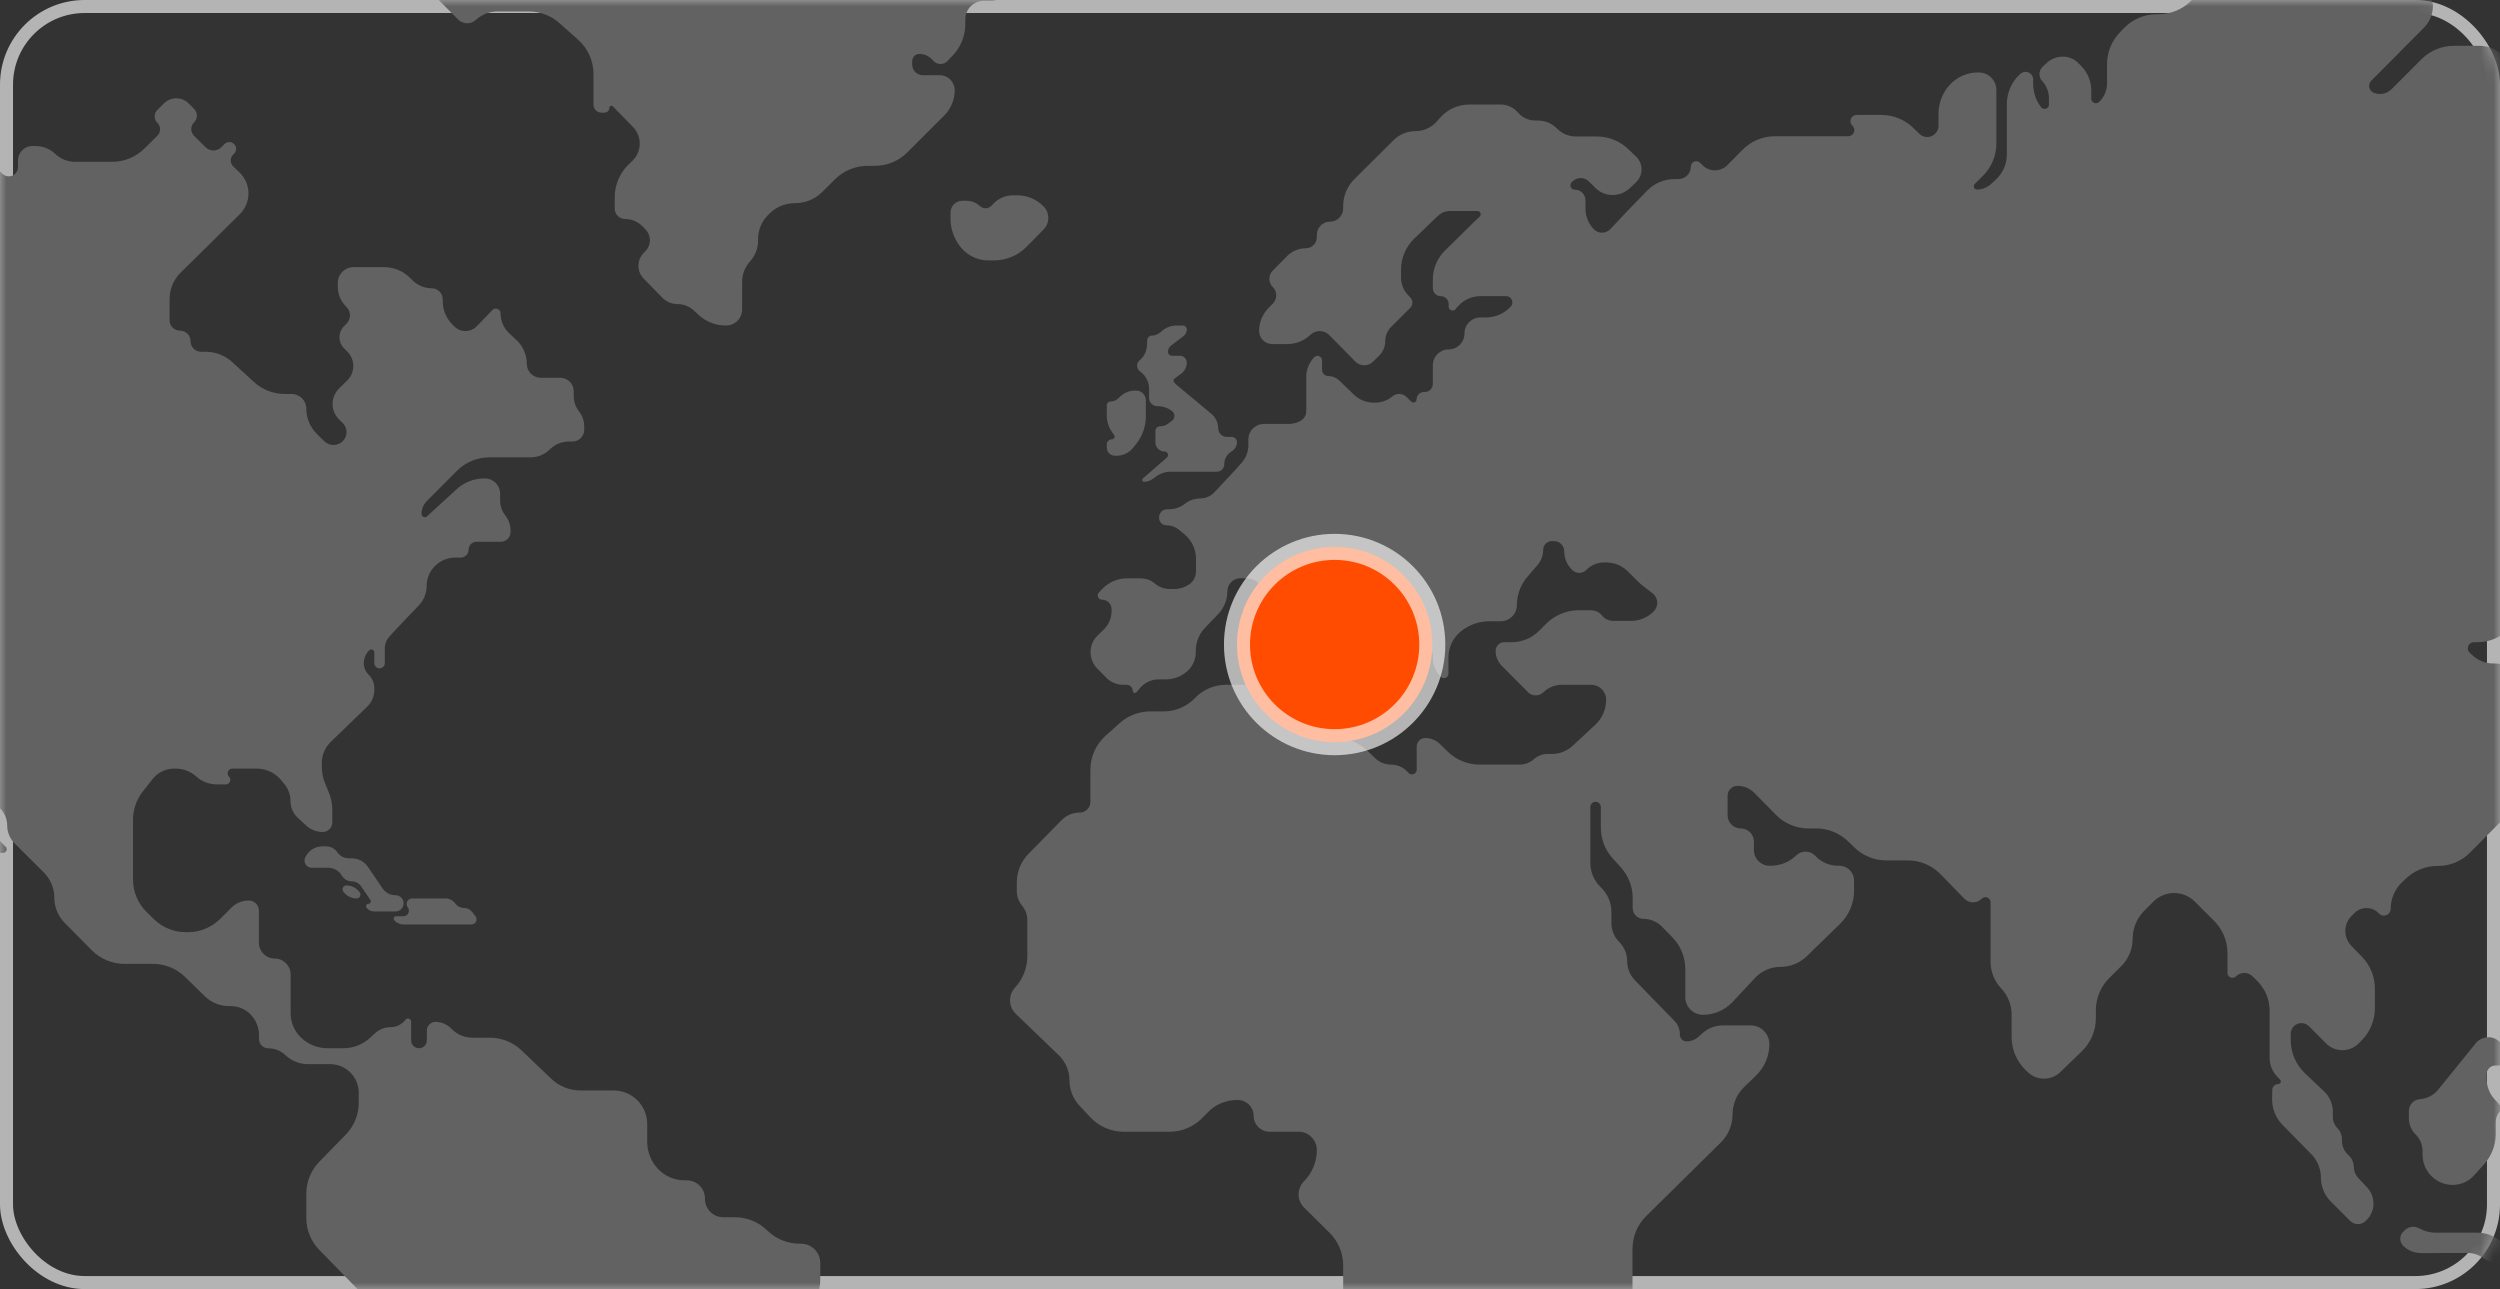
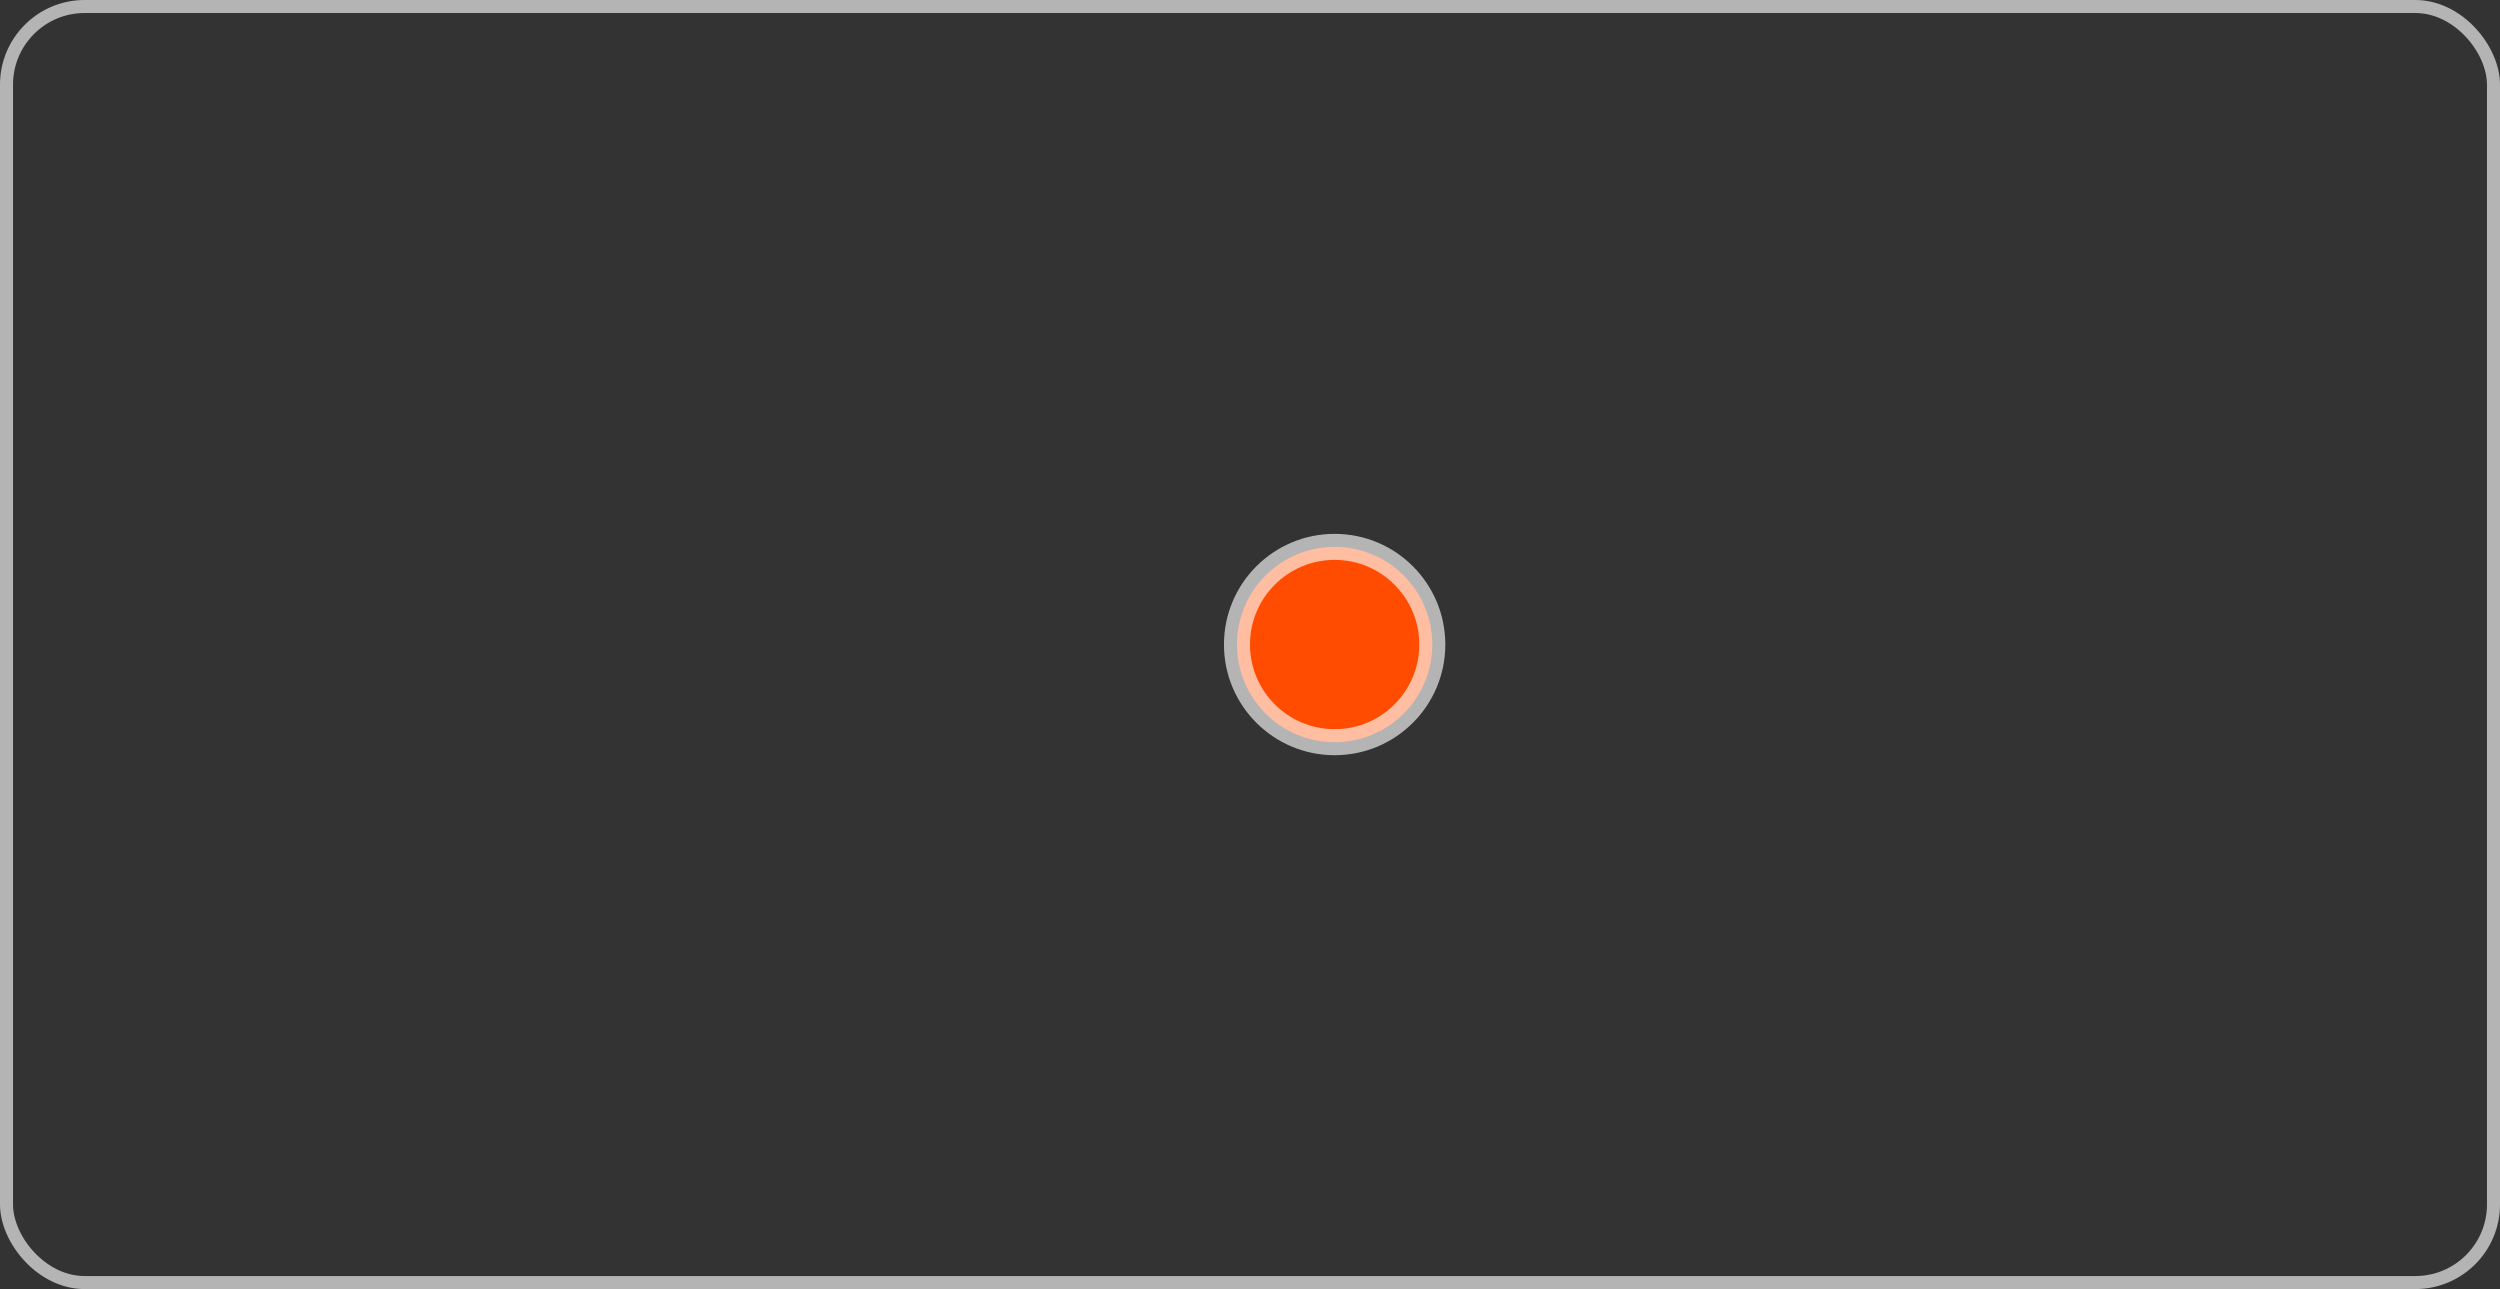
<svg xmlns="http://www.w3.org/2000/svg" xmlns:xlink="http://www.w3.org/1999/xlink" width="192px" height="99px" viewBox="0 0 192 99">
  <rect x="0" y="0" width="192" height="99" fill="#333333" stroke="none" />
  <title>world-map</title>
  <desc>Created with Sketch.</desc>
  <defs>
    <rect id="path-1" x="0" y="0" width="192" height="99" rx="6" />
  </defs>
  <g id="Diseño" stroke="none" stroke-width="1" fill="none" fill-rule="evenodd">
    <g id="DISEÑO-comunidades" transform="translate(-543, -2711)">
      <g id="Group-23" transform="translate(0, 2326)">
        <g id="Group-5-Copy" transform="translate(103, 118)">
          <g id="Group-20-Copy-5" transform="translate(416, 245)">
            <g id="world-map" transform="translate(24, 22)">
              <mask id="mask-2" fill="white">
                <use xlink:href="#path-1" />
              </mask>
              <rect stroke="#B4B4B4" x="0.5" y="0.5" width="191" height="98" rx="6" />
-               <path d="M88.088,26.549 L88.11,26.113 C88.12,25.922 88.278,25.773 88.469,25.773 C88.69,25.773 88.904,25.696 89.074,25.555 L89.279,25.386 C89.582,25.137 89.962,25 90.354,25 L90.838,25 C91.008,25 91.146,25.138 91.146,25.308 C91.146,25.502 91.055,25.685 90.901,25.803 L89.939,26.54 C89.789,26.655 89.701,26.833 89.701,27.022 C89.701,27.187 89.835,27.321 90.001,27.321 L90.617,27.321 C90.909,27.321 91.146,27.558 91.146,27.849 C91.146,28.182 90.988,28.495 90.721,28.692 L90.211,29.07 C90.12,29.137 90.101,29.265 90.168,29.356 C90.173,29.362 90.179,29.369 90.184,29.375 L90.199,29.39 C90.294,29.491 90.396,29.587 90.503,29.676 L93.042,31.789 C93.367,32.061 93.556,32.462 93.556,32.886 C93.556,33.256 93.855,33.555 94.225,33.555 L94.589,33.555 C94.816,33.555 95,33.739 95,33.967 C95,34.224 94.874,34.466 94.663,34.614 L94.504,34.725 C94.204,34.935 94.026,35.278 94.026,35.644 C94.026,35.966 93.765,36.227 93.442,36.227 L89.923,36.227 C89.503,36.227 89.095,36.363 88.759,36.614 L88.544,36.774 C88.347,36.921 88.108,37 87.862,37 C87.783,37 87.72,36.937 87.72,36.858 C87.72,36.817 87.738,36.778 87.769,36.751 L89.617,35.143 C89.727,35.047 89.739,34.88 89.643,34.77 C89.593,34.712 89.52,34.679 89.443,34.679 C89.052,34.679 88.736,34.362 88.736,33.971 L88.736,33.098 C88.736,32.902 88.895,32.742 89.092,32.742 C89.322,32.742 89.547,32.666 89.73,32.526 L90.009,32.313 C90.215,32.155 90.254,31.86 90.097,31.654 C90.072,31.621 90.042,31.592 90.009,31.567 C89.694,31.325 89.307,31.194 88.909,31.194 L88.886,31.194 C88.534,31.194 88.249,30.909 88.249,30.557 L88.249,29.848 C88.249,29.351 88.018,28.883 87.624,28.58 L87.541,28.516 C87.303,28.333 87.258,27.992 87.442,27.754 C87.467,27.721 87.495,27.692 87.527,27.666 C87.862,27.389 88.066,26.983 88.088,26.549 Z M85.395,33.74 C85.51,33.74 85.602,33.647 85.602,33.533 C85.602,33.491 85.589,33.45 85.565,33.415 L85.395,33.17 C85.138,32.798 85,32.357 85,31.905 L85,31.141 C85,30.97 85.139,30.832 85.309,30.832 C85.509,30.832 85.7,30.757 85.848,30.624 L86.077,30.416 C86.372,30.148 86.756,30 87.155,30 L87.268,30 C87.672,30 88,30.328 88,30.732 L88,31.99 C88,32.75 87.742,33.488 87.268,34.082 L87.014,34.4 C86.712,34.779 86.253,35 85.768,35 L85.63,35 C85.282,35 85,34.718 85,34.37 L85,34.135 C85,33.917 85.177,33.74 85.395,33.74 Z M61.941,100.782 L60.02,102.666 C59.346,103.327 58.966,104.232 58.966,105.176 L58.966,108.799 C58.966,109.716 58.608,110.597 57.968,111.253 L57.59,111.641 C57.039,112.207 56.282,112.526 55.492,112.526 C54.701,112.526 53.943,112.842 53.386,113.403 L51.379,115.425 C50.819,115.99 50.504,116.754 50.504,117.55 C50.504,118.346 50.19,119.11 49.63,119.676 L48.538,120.78 C47.991,121.333 47.685,122.079 47.685,122.856 C47.685,123.636 47.391,124.387 46.861,124.96 L46.84,124.983 C46.302,125.565 45.545,125.896 44.752,125.896 L43.864,125.896 C43.384,125.896 42.995,126.285 42.995,126.765 C42.995,126.999 43.09,127.223 43.257,127.387 L43.902,128.017 C44.405,128.51 44.415,129.317 43.922,129.821 C43.913,129.83 43.905,129.839 43.896,129.847 C43.289,130.432 42.48,130.759 41.637,130.759 L41.249,130.759 C40.353,130.759 39.626,131.486 39.626,132.382 L39.626,132.795 C39.626,133.463 39.085,134.005 38.417,134.005 C37.749,134.005 37.207,134.546 37.207,135.214 L37.207,135.953 C37.207,136.668 36.916,137.352 36.402,137.847 L36.123,138.115 C35.786,138.44 35.596,138.887 35.596,139.355 C35.596,139.759 35.923,140.086 36.327,140.086 L36.572,140.086 C36.923,140.086 37.207,140.371 37.207,140.722 C37.207,141.13 37.054,141.524 36.779,141.826 L35.079,143.686 C34.634,144.172 34.388,144.807 34.388,145.466 C34.388,146.122 34.646,146.752 35.106,147.22 L35.622,147.745 C35.908,148.035 35.904,148.503 35.613,148.788 C35.475,148.924 35.289,149 35.096,149 L33.63,149 C32.745,149 31.893,148.667 31.244,148.066 L30.683,147.548 C29.963,146.882 29.553,145.946 29.553,144.966 L29.553,140.196 C29.553,139.459 29.842,138.752 30.359,138.227 C30.875,137.702 31.165,136.995 31.165,136.259 L31.165,134.207 C31.165,134.095 31.074,134.005 30.963,134.005 C30.851,134.005 30.761,134.095 30.761,134.207 L30.761,135.428 C30.761,135.762 30.491,136.032 30.157,136.032 C29.823,136.032 29.553,135.762 29.553,135.428 L29.553,134.962 C29.553,134.397 29.769,133.853 30.157,133.441 C30.545,133.03 30.761,132.486 30.761,131.92 L30.761,126.63 C30.761,125.981 31.058,125.368 31.567,124.965 C32.076,124.563 32.373,123.949 32.373,123.301 L32.373,109.262 C32.373,108.268 31.952,107.321 31.214,106.655 L30.711,106.199 C29.974,105.533 29.553,104.585 29.553,103.592 L29.553,102.584 C29.553,101.667 29.195,100.787 28.555,100.13 L24.522,95.992 C23.882,95.335 23.524,94.455 23.524,93.538 L23.524,91.674 C23.524,90.756 23.884,89.874 24.526,89.217 L26.55,87.145 C27.192,86.488 27.552,85.607 27.552,84.688 L27.552,83.924 C27.552,82.71 26.568,81.727 25.355,81.727 L23.638,81.727 C23.042,81.727 22.466,81.51 22.017,81.118 L21.858,80.978 C21.512,80.675 21.067,80.509 20.607,80.509 C20.213,80.509 19.894,80.189 19.894,79.795 L19.894,79.516 C19.894,78.928 19.67,78.362 19.267,77.933 C18.868,77.508 18.31,77.267 17.726,77.267 L17.574,77.267 C16.89,77.267 16.233,76.999 15.743,76.522 L14.207,75.023 C13.55,74.383 12.67,74.025 11.752,74.025 L9.55,74.025 C8.612,74.025 7.712,73.649 7.052,72.982 L4.968,70.877 C4.457,70.361 4.171,69.665 4.171,68.939 C4.171,68.214 3.882,67.519 3.368,67.008 L1.126,64.776 C0.758,64.41 0.551,63.912 0.551,63.394 C0.551,62.877 0.335,62.384 -0.046,62.035 L-3.042,59.284 C-3.225,59.116 -3.464,59.022 -3.713,59.022 C-3.793,59.022 -3.859,59.088 -3.859,59.168 C-3.859,59.21 -3.84,59.25 -3.809,59.278 L-2.51,60.419 C-2.1,60.78 -1.865,61.3 -1.865,61.846 L-1.865,62.283 C-1.865,62.554 -1.759,62.814 -1.57,63.008 L-1.292,63.295 C-1.281,63.306 -1.271,63.316 -1.261,63.327 L0.432,65.027 C0.542,65.137 0.541,65.315 0.431,65.424 C0.378,65.477 0.307,65.506 0.233,65.506 C-0.204,65.506 -0.625,65.348 -0.953,65.06 L-2.181,63.983 C-2.551,63.658 -3.027,63.479 -3.52,63.479 C-3.942,63.479 -4.284,63.137 -4.284,62.715 L-4.284,61.971 C-4.284,61.198 -4.571,60.452 -5.09,59.878 C-5.608,59.305 -5.895,58.559 -5.895,57.786 L-5.895,56.539 C-5.895,56.126 -6.23,55.791 -6.644,55.791 C-7.122,55.791 -7.58,55.597 -7.913,55.253 L-9.233,53.891 C-9.675,53.434 -9.923,52.824 -9.923,52.188 C-9.923,51.557 -10.186,50.953 -10.649,50.524 L-10.728,50.45 C-11.242,49.973 -11.534,49.304 -11.534,48.603 L-11.534,39.2 C-11.534,38.966 -11.344,38.776 -11.11,38.776 C-10.84,38.776 -10.585,38.895 -10.412,39.101 L-10.304,39.229 C-10.227,39.32 -10.091,39.332 -10,39.255 C-9.951,39.214 -9.923,39.154 -9.923,39.09 L-9.923,38.895 C-9.923,38.391 -10.127,37.909 -10.488,37.559 L-11.789,36.296 C-12.293,35.807 -12.968,35.534 -13.67,35.534 L-13.987,35.534 C-14.416,35.534 -14.764,35.186 -14.764,34.757 C-14.764,34.259 -14.961,33.781 -15.312,33.428 L-18.461,30.255 C-18.715,29.999 -19.061,29.855 -19.422,29.855 C-19.733,29.855 -19.986,29.603 -19.986,29.291 L-19.986,26.753 C-19.986,26.227 -20.412,25.801 -20.938,25.801 C-21.545,25.801 -22.125,25.549 -22.54,25.106 L-23.121,24.485 C-23.785,23.774 -24.715,23.371 -25.688,23.371 L-28.612,23.371 C-29.157,23.371 -29.678,23.151 -30.059,22.762 L-30.152,22.667 C-30.473,22.338 -30.913,22.153 -31.373,22.153 L-31.483,22.153 C-31.819,22.153 -32.092,22.425 -32.092,22.762 L-32.092,22.767 C-32.092,23.101 -31.821,23.371 -31.488,23.371 C-31.46,23.371 -31.437,23.394 -31.437,23.422 C-31.437,23.447 -31.455,23.468 -31.479,23.473 L-32.099,23.578 C-32.842,23.705 -33.522,24.072 -34.036,24.623 L-34.601,25.229 C-34.723,25.359 -34.928,25.367 -35.058,25.245 C-35.06,25.243 -35.062,25.241 -35.064,25.239 C-35.216,25.09 -35.301,24.886 -35.301,24.674 L-35.301,24.339 C-35.301,23.91 -35.142,23.496 -34.853,23.178 L-34.419,22.698 C-34.209,22.466 -34.093,22.165 -34.093,21.853 C-34.093,21.737 -34.187,21.644 -34.303,21.644 C-34.356,21.644 -34.408,21.664 -34.447,21.701 L-35.311,22.513 C-35.316,22.518 -35.321,22.523 -35.326,22.527 L-36.386,23.536 C-36.722,23.855 -36.913,24.299 -36.913,24.763 C-36.913,25.228 -37.096,25.675 -37.424,26.005 L-39.834,28.436 C-40.219,28.824 -40.743,29.043 -41.29,29.043 C-41.834,29.043 -42.354,29.271 -42.723,29.672 L-43.842,30.888 C-44.198,31.274 -44.698,31.494 -45.223,31.494 C-45.416,31.494 -45.572,31.337 -45.572,31.144 C-45.572,31.054 -45.537,30.967 -45.474,30.902 L-43.518,28.877 C-43.132,28.477 -42.599,28.252 -42.043,28.252 C-41.487,28.252 -40.954,28.026 -40.567,27.627 L-39.891,26.932 C-39.639,26.672 -39.645,26.256 -39.905,26.004 C-40.027,25.885 -40.191,25.818 -40.362,25.818 L-41.137,25.818 C-41.632,25.818 -42.104,26.027 -42.437,26.394 C-42.548,26.517 -42.738,26.526 -42.86,26.415 C-42.923,26.358 -42.959,26.277 -42.959,26.193 L-42.959,25.388 C-42.959,24.715 -43.504,24.169 -44.177,24.169 L-44.382,24.169 C-44.942,24.169 -45.395,23.715 -45.395,23.156 L-45.395,22.944 C-45.395,22.501 -45.755,22.142 -46.198,22.142 L-46.608,22.142 C-46.824,22.142 -47,21.967 -47,21.75 C-47,21.499 -46.899,21.259 -46.719,21.084 L-46.158,20.535 C-45.618,20.008 -44.893,19.712 -44.138,19.712 L-43.972,19.712 C-43.413,19.712 -42.959,19.259 -42.959,18.699 C-42.959,18.139 -43.413,17.685 -43.972,17.685 L-46.048,17.685 C-46.574,17.685 -47,17.259 -47,16.733 L-47,16.492 C-47,16.04 -46.804,15.611 -46.462,15.315 L-46.247,15.129 C-46.039,14.948 -45.773,14.849 -45.498,14.849 C-45.223,14.849 -44.957,14.949 -44.75,15.129 L-43.991,15.789 C-43.836,15.924 -43.6,15.908 -43.465,15.753 C-43.406,15.685 -43.373,15.598 -43.373,15.508 C-43.373,14.983 -43.583,14.481 -43.956,14.113 L-46.209,11.888 C-46.457,11.644 -46.596,11.31 -46.596,10.961 C-46.596,10.661 -46.352,10.417 -46.052,10.417 L-45.834,10.417 C-45.348,10.417 -44.884,10.214 -44.554,9.857 L-43.491,8.707 C-42.826,7.987 -41.89,7.578 -40.909,7.578 L-38.451,7.578 C-37.778,7.578 -37.139,7.874 -36.704,8.388 C-36.269,8.902 -35.63,9.199 -34.956,9.199 L-27.713,9.199 C-26.804,9.199 -25.93,9.551 -25.275,10.181 L-23.544,11.847 C-23.148,12.228 -22.62,12.441 -22.071,12.441 C-21.598,12.441 -21.214,12.057 -21.214,11.584 L-21.214,11.569 C-21.214,11.009 -20.999,10.471 -20.613,10.066 L-20.494,9.941 C-20.034,9.458 -19.396,9.185 -18.729,9.185 L-16.568,9.185 C-16.166,9.185 -15.776,9.329 -15.471,9.591 C-15.166,9.853 -14.776,9.997 -14.374,9.997 L-14.359,9.997 C-14.219,9.997 -14.106,9.884 -14.106,9.744 C-14.106,9.674 -14.135,9.608 -14.186,9.56 L-14.498,9.267 C-14.611,9.161 -14.617,8.983 -14.511,8.871 C-14.458,8.814 -14.384,8.782 -14.307,8.782 C-13.852,8.782 -13.416,8.959 -13.09,9.275 L-12.532,9.815 C-11.877,10.45 -10.999,10.806 -10.086,10.806 L-5.102,10.806 C-4.425,10.806 -3.876,11.354 -3.876,12.031 C-3.876,12.708 -3.328,13.256 -2.651,13.256 L-1.601,13.256 C-1.301,13.256 -1.057,13.013 -1.057,12.712 C-1.057,12.582 -0.952,12.478 -0.823,12.478 C-0.763,12.478 -0.705,12.5 -0.661,12.542 L0.195,13.352 C0.477,13.618 0.921,13.606 1.188,13.324 C1.311,13.193 1.38,13.021 1.38,12.842 L1.38,12.322 C1.38,11.709 1.877,11.212 2.49,11.212 L2.718,11.212 C3.284,11.212 3.83,11.429 4.241,11.819 C4.652,12.209 5.197,12.427 5.764,12.427 L8.617,12.427 C9.542,12.427 10.43,12.062 11.088,11.412 L12.09,10.422 C12.362,10.153 12.365,9.713 12.096,9.441 C12.093,9.438 12.091,9.436 12.088,9.433 C11.814,9.164 11.81,8.723 12.079,8.449 C12.081,8.447 12.083,8.445 12.085,8.443 L12.592,7.939 C13.115,7.42 13.96,7.42 14.483,7.94 L14.908,8.363 C15.192,8.646 15.194,9.105 14.911,9.39 C14.909,9.391 14.908,9.393 14.906,9.395 C14.62,9.676 14.617,10.136 14.899,10.422 C14.9,10.423 14.902,10.425 14.903,10.427 L15.788,11.307 C16.124,11.641 16.667,11.64 17.001,11.305 L17.24,11.065 C17.443,10.861 17.773,10.86 17.978,11.061 C18.182,11.262 18.185,11.591 17.984,11.796 C17.984,11.796 17.984,11.796 17.984,11.796 L17.901,11.88 C17.656,12.13 17.66,12.531 17.909,12.776 C17.91,12.777 17.911,12.778 17.913,12.779 L18.407,13.258 C18.839,13.675 19.083,14.25 19.083,14.851 C19.083,15.453 18.842,16.029 18.415,16.452 L14.772,20.057 C14.766,20.063 14.76,20.069 14.754,20.075 L13.893,20.915 C13.337,21.458 13.023,22.202 13.023,22.98 L13.023,24.589 C13.023,25.034 13.384,25.395 13.829,25.395 C14.274,25.395 14.634,25.755 14.634,26.2 L14.634,26.205 C14.634,26.653 14.997,27.016 15.445,27.016 L15.804,27.016 C16.556,27.016 17.281,27.298 17.835,27.806 L19.498,29.332 C20.147,29.927 20.995,30.258 21.875,30.258 L22.392,30.258 C23.017,30.258 23.524,30.765 23.524,31.39 C23.524,32.115 23.815,32.809 24.33,33.319 L24.903,33.884 C25.297,34.273 25.929,34.273 26.323,33.885 C26.708,33.505 26.712,32.885 26.333,32.5 C26.328,32.496 26.324,32.492 26.32,32.487 L26.044,32.218 C25.724,31.905 25.543,31.476 25.543,31.028 C25.543,30.58 25.723,30.15 26.042,29.836 L26.672,29.214 C27.283,28.61 27.289,27.626 26.686,27.015 C26.684,27.013 26.682,27.011 26.68,27.009 L26.421,26.749 C25.953,26.281 25.952,25.523 26.419,25.053 L26.616,24.855 C26.968,24.501 26.966,23.928 26.612,23.576 C26.609,23.573 26.606,23.57 26.603,23.567 C26.182,23.16 25.943,22.599 25.943,22.013 L25.943,21.724 C25.943,21.058 26.483,20.518 27.15,20.518 L29.502,20.518 C30.242,20.518 30.952,20.809 31.478,21.328 L31.694,21.541 C32.082,21.924 32.605,22.139 33.15,22.139 C33.62,22.139 34.002,22.52 34.002,22.99 L34.002,23.142 C34.002,23.785 34.25,24.404 34.695,24.869 L34.872,25.053 C35.334,25.536 36.1,25.552 36.582,25.09 C36.594,25.079 36.605,25.068 36.616,25.057 L37.815,23.815 C37.956,23.669 38.189,23.665 38.334,23.805 C38.406,23.875 38.446,23.97 38.446,24.069 C38.446,24.649 38.687,25.203 39.11,25.598 L39.671,26.122 C40.173,26.591 40.458,27.249 40.458,27.936 C40.458,28.532 40.941,29.015 41.537,29.015 L43.032,29.015 C43.6,29.015 44.061,29.476 44.061,30.044 L44.061,30.419 C44.061,30.843 44.203,31.255 44.465,31.588 C44.726,31.921 44.869,32.333 44.869,32.757 L44.869,33.006 C44.869,33.505 44.464,33.909 43.965,33.909 L43.693,33.909 C43.142,33.909 42.613,34.128 42.223,34.517 C41.833,34.906 41.305,35.124 40.754,35.124 L37.585,35.124 C36.65,35.124 35.754,35.496 35.094,36.159 L32.779,38.483 C32.519,38.745 32.373,39.098 32.373,39.467 C32.373,39.607 32.486,39.721 32.626,39.721 C32.689,39.721 32.75,39.697 32.797,39.654 L35.073,37.568 C35.651,37.039 36.406,36.745 37.19,36.745 L37.244,36.745 C37.887,36.745 38.408,37.266 38.408,37.909 L38.408,38.419 C38.408,38.843 38.55,39.255 38.81,39.59 C39.071,39.924 39.212,40.336 39.212,40.761 L39.212,40.857 C39.212,41.272 38.876,41.608 38.461,41.608 L36.598,41.608 C36.262,41.608 35.989,41.881 35.989,42.217 C35.989,42.554 35.716,42.826 35.38,42.826 L34.948,42.826 C34.367,42.826 33.81,43.06 33.403,43.474 L33.38,43.498 C32.986,43.898 32.766,44.436 32.766,44.997 C32.766,45.559 32.548,46.098 32.159,46.503 L31.43,47.262 C31.422,47.269 31.415,47.277 31.408,47.284 L30.244,48.516 C30.227,48.534 30.209,48.553 30.192,48.572 L29.885,48.911 C29.672,49.148 29.553,49.456 29.553,49.775 L29.553,50.927 C29.553,51.15 29.372,51.331 29.149,51.331 C28.926,51.331 28.746,51.15 28.746,50.927 L28.746,50.108 C28.746,49.98 28.642,49.877 28.515,49.877 C28.448,49.877 28.386,49.905 28.342,49.955 L28.28,50.025 C28.059,50.273 27.938,50.593 27.938,50.924 C27.938,51.254 28.068,51.571 28.299,51.806 L28.342,51.849 C28.6,52.111 28.746,52.465 28.746,52.834 L28.746,53.001 C28.746,53.475 28.553,53.929 28.212,54.259 L25.406,56.972 C24.964,57.398 24.715,57.986 24.715,58.601 L24.715,58.859 C24.715,59.323 24.807,59.782 24.985,60.21 L25.252,60.853 C25.431,61.281 25.522,61.74 25.522,62.204 L25.522,63.16 C25.522,63.566 25.193,63.896 24.786,63.896 C24.313,63.896 23.857,63.718 23.509,63.397 L22.864,62.801 C22.51,62.474 22.31,62.015 22.31,61.534 C22.31,61.047 22.139,60.575 21.828,60.199 L21.584,59.905 C21.124,59.35 20.441,59.029 19.721,59.029 L17.839,59.029 C17.642,59.029 17.483,59.189 17.483,59.386 C17.483,59.48 17.52,59.57 17.586,59.637 C17.725,59.777 17.724,60.002 17.584,60.141 C17.517,60.207 17.427,60.244 17.333,60.244 L16.661,60.244 C16.076,60.244 15.511,60.028 15.075,59.637 C14.639,59.246 14.074,59.029 13.488,59.029 L13.374,59.029 C12.728,59.029 12.118,59.326 11.718,59.833 L10.968,60.786 C10.479,61.406 10.214,62.172 10.214,62.961 L10.214,67.541 C10.214,68.486 10.594,69.391 11.268,70.052 L11.813,70.586 C12.47,71.23 13.354,71.591 14.274,71.591 L14.433,71.591 C15.364,71.591 16.258,71.222 16.917,70.563 L17.772,69.709 C18.126,69.356 18.604,69.158 19.104,69.158 C19.534,69.158 19.883,69.507 19.883,69.938 L19.883,72.4 C19.883,73.073 20.429,73.618 21.102,73.618 C21.775,73.618 22.32,74.164 22.32,74.837 L22.32,77.816 C22.32,78.545 22.627,79.241 23.166,79.733 C23.71,80.23 24.42,80.505 25.157,80.505 L26.36,80.505 C27.128,80.505 27.869,80.216 28.434,79.695 L28.801,79.356 C29.13,79.053 29.561,78.884 30.009,78.884 C30.448,78.884 30.862,78.68 31.128,78.331 L31.14,78.315 C31.222,78.209 31.374,78.188 31.48,78.27 C31.54,78.316 31.575,78.387 31.575,78.462 L31.575,79.901 C31.575,80.235 31.846,80.505 32.179,80.505 C32.513,80.505 32.783,80.235 32.783,79.901 L32.783,79.144 C32.783,78.778 33.08,78.481 33.446,78.481 C33.872,78.481 34.282,78.644 34.592,78.936 L34.753,79.089 C35.167,79.479 35.714,79.696 36.283,79.696 L37.627,79.696 C38.533,79.696 39.403,80.046 40.058,80.672 L41.409,81.966 C41.414,81.97 41.418,81.974 41.422,81.978 L42.352,82.859 C42.953,83.429 43.75,83.747 44.578,83.747 L47.131,83.747 C47.815,83.747 48.471,84.02 48.953,84.505 C49.436,84.99 49.707,85.647 49.707,86.332 L49.707,87.693 C49.707,88.468 50.005,89.214 50.539,89.776 C51.07,90.335 51.807,90.651 52.578,90.651 L52.754,90.651 C53.518,90.651 54.138,91.271 54.138,92.035 L54.138,92.069 C54.138,92.852 54.773,93.487 55.556,93.487 L56.455,93.487 C57.34,93.487 58.192,93.821 58.841,94.421 L59.014,94.58 C59.663,95.181 60.515,95.514 61.4,95.514 L61.512,95.514 C62.332,95.514 62.998,96.179 62.998,97 C62.998,97.001 62.998,97.001 62.998,97.002 L62.995,98.277 C62.994,99.22 62.614,100.122 61.941,100.782 Z M28.15,69.704 L28.145,69.696 C28.087,69.612 28.108,69.498 28.192,69.441 C28.222,69.42 28.259,69.409 28.296,69.409 C28.397,69.409 28.48,69.326 28.48,69.224 C28.48,69.187 28.469,69.151 28.448,69.121 L27.731,68.067 C27.57,67.83 27.302,67.688 27.015,67.688 C26.728,67.688 26.46,67.547 26.298,67.31 L26.199,67.166 C25.976,66.84 25.605,66.644 25.209,66.644 L23.941,66.644 C23.636,66.644 23.388,66.397 23.388,66.091 C23.388,65.997 23.412,65.904 23.458,65.822 L23.508,65.734 C23.76,65.281 24.238,65 24.757,65 L25.042,65 C25.389,65 25.715,65.172 25.911,65.459 C26.107,65.747 26.432,65.918 26.78,65.918 L27.015,65.918 C27.51,65.918 27.974,66.163 28.253,66.572 L29.386,68.234 C29.608,68.56 29.977,68.754 30.371,68.754 L30.377,68.754 C30.721,68.754 31,69.033 31,69.377 C31,69.721 30.721,70 30.377,70 L28.712,70 C28.488,70 28.278,69.889 28.15,69.704 Z M27.384,69 C26.996,69 26.63,68.82 26.393,68.512 L26.368,68.479 C26.268,68.348 26.292,68.162 26.422,68.062 C26.474,68.022 26.538,68 26.604,68 C26.985,68 27.345,68.174 27.582,68.473 L27.618,68.518 C27.72,68.646 27.698,68.834 27.569,68.936 C27.517,68.977 27.451,69 27.384,69 Z M31.316,69.684 C31.173,69.497 31.209,69.23 31.395,69.088 C31.469,69.031 31.56,69 31.654,69 L34.206,69 C34.497,69 34.772,69.136 34.948,69.367 L34.984,69.414 C35.138,69.616 35.377,69.734 35.631,69.734 C35.885,69.734 36.125,69.853 36.279,70.055 L36.517,70.367 C36.649,70.54 36.616,70.787 36.443,70.919 C36.374,70.972 36.29,71 36.204,71 L30.995,71 C30.724,71 30.466,70.885 30.285,70.684 C30.215,70.606 30.221,70.486 30.299,70.416 C30.334,70.384 30.379,70.367 30.426,70.367 L30.979,70.367 C31.214,70.367 31.404,70.177 31.404,69.942 C31.404,69.849 31.373,69.758 31.316,69.684 Z M64.146,13.755 L63.139,14.752 C62.588,15.298 61.843,15.604 61.067,15.604 L61.04,15.604 C60.284,15.604 59.56,15.913 59.038,16.46 L58.938,16.565 C58.477,17.047 58.22,17.688 58.22,18.355 L58.22,18.486 C58.22,19.071 58.002,19.635 57.608,20.067 C57.215,20.5 56.996,21.064 56.996,21.649 L56.996,23.766 C56.996,24.447 56.444,25 55.762,25 L55.738,25 C54.96,25 54.212,24.706 53.642,24.178 L53.272,23.835 C52.939,23.526 52.503,23.355 52.05,23.355 C51.599,23.355 51.167,23.173 50.852,22.85 L49.432,21.394 C48.902,20.85 48.899,19.984 49.425,19.436 L49.584,19.269 C50.022,18.813 50.023,18.092 49.585,17.635 L49.352,17.392 C49.001,17.026 48.515,16.818 48.007,16.818 C47.568,16.818 47.212,16.462 47.212,16.023 L47.212,15.149 C47.212,14.187 47.607,13.266 48.305,12.602 L48.561,12.359 C49.295,11.66 49.324,10.498 48.625,9.763 C48.62,9.757 48.614,9.751 48.608,9.745 L47.066,8.168 C47.007,8.107 46.91,8.106 46.849,8.165 C46.82,8.194 46.803,8.234 46.803,8.275 C46.803,8.482 46.635,8.651 46.427,8.651 L46.191,8.651 C45.853,8.651 45.58,8.377 45.58,8.039 L45.58,5.678 C45.58,4.673 45.149,3.716 44.397,3.048 L42.95,1.764 C42.307,1.194 41.477,0.879 40.617,0.879 L38.216,0.879 C37.6,0.879 37.007,1.11 36.553,1.526 C36.16,1.888 35.551,1.873 35.175,1.493 L31.646,-2.073 C31.288,-2.434 31.29,-3.015 31.649,-3.375 C32.064,-3.791 32.628,-4.024 33.216,-4.024 L36.341,-4.024 C36.851,-4.024 37.342,-4.218 37.715,-4.566 L37.779,-4.626 C38.044,-4.873 38.058,-5.289 37.81,-5.554 C37.8,-5.566 37.788,-5.577 37.777,-5.588 C37.444,-5.896 37.006,-6.068 36.552,-6.068 L36.269,-6.068 C36.035,-6.068 35.845,-6.258 35.845,-6.492 C35.845,-6.601 35.887,-6.706 35.962,-6.785 L37.149,-8.032 C37.692,-8.604 38.445,-8.927 39.233,-8.927 L39.595,-8.927 C40.154,-8.927 40.689,-9.148 41.086,-9.541 C41.482,-9.934 42.018,-10.155 42.576,-10.155 L46.433,-10.155 C47.281,-10.155 48.095,-9.824 48.702,-9.232 C48.922,-9.017 49.275,-9.022 49.49,-9.242 C49.592,-9.346 49.648,-9.486 49.648,-9.631 L49.648,-9.64 C49.648,-10.375 50.244,-10.97 50.979,-10.97 L52.148,-10.97 C52.426,-10.97 52.699,-11.041 52.942,-11.175 C53.185,-11.309 53.457,-11.38 53.735,-11.38 L56.264,-11.38 C56.982,-11.38 57.669,-11.672 58.167,-12.19 C58.665,-12.708 59.352,-13 60.07,-13 L65.967,-13 C66.419,-13 66.784,-12.634 66.784,-12.183 C66.784,-11.732 67.15,-11.366 67.601,-11.366 L69.934,-11.366 C70.832,-11.366 71.696,-11.022 72.349,-10.405 L72.413,-10.344 C72.651,-10.119 72.661,-9.745 72.437,-9.507 C72.325,-9.389 72.17,-9.322 72.007,-9.322 L67.696,-9.322 C67.497,-9.322 67.305,-9.249 67.156,-9.117 C67.108,-9.075 67.104,-9.001 67.146,-8.952 C67.169,-8.927 67.201,-8.913 67.234,-8.913 L70.556,-8.913 C71.182,-8.913 71.689,-8.405 71.689,-7.78 C71.689,-7.529 71.892,-7.326 72.143,-7.326 C72.267,-7.326 72.385,-7.377 72.471,-7.466 L73.203,-8.233 C73.866,-8.929 74.785,-9.322 75.746,-9.322 L76.842,-9.322 C77.438,-9.322 78.015,-9.54 78.462,-9.935 C78.91,-10.329 79.486,-10.547 80.083,-10.547 L80.252,-10.547 C80.951,-10.547 81.619,-10.261 82.102,-9.755 L82.475,-9.364 C82.77,-9.055 82.772,-8.571 82.48,-8.26 C82.148,-7.906 81.685,-7.706 81.2,-7.706 L80.854,-7.706 C80.146,-7.706 79.464,-7.43 78.955,-6.936 L76.585,-4.639 C76.063,-4.133 75.768,-3.438 75.768,-2.711 L75.768,-2.188 C75.768,-1.849 76.043,-1.575 76.382,-1.575 C76.721,-1.575 76.995,-1.3 76.995,-0.961 L76.995,-0.757 C76.995,-0.306 76.63,0.06 76.178,0.06 L75.566,0.06 C74.776,0.06 74.136,0.7 74.136,1.489 L74.136,1.857 C74.136,2.743 73.798,3.595 73.191,4.24 L72.778,4.68 C72.495,4.98 72.022,4.995 71.721,4.712 C71.714,4.705 71.708,4.699 71.701,4.692 L71.543,4.532 C71.296,4.281 70.958,4.14 70.606,4.14 C70.303,4.14 70.056,4.386 70.056,4.69 L70.056,4.957 C70.056,5.408 70.422,5.774 70.874,5.774 L72.173,5.774 C72.807,5.774 73.321,6.288 73.321,6.923 C73.321,7.659 73.029,8.364 72.508,8.883 L69.679,11.708 C69.024,12.361 68.138,12.73 67.213,12.735 L66.601,12.738 C65.681,12.743 64.8,13.108 64.146,13.755 Z M73,16.787 L73,16.327 C73,15.825 73.407,15.418 73.909,15.418 L74.211,15.418 C74.601,15.418 74.978,15.565 75.265,15.829 C75.515,16.058 75.901,16.048 76.137,15.806 L76.318,15.62 C76.705,15.224 77.236,15 77.79,15 L78.134,15 C78.905,15 79.642,15.318 80.171,15.878 C80.634,16.368 80.626,17.136 80.154,17.617 L78.844,18.949 C78.183,19.621 77.28,20 76.337,20 L75.907,20 C75.101,20 74.337,19.644 73.818,19.028 C73.29,18.401 73,17.607 73,16.787 Z M138.914,107.143 L138.408,107.632 C137.722,108.294 137.335,109.207 137.335,110.16 L137.335,111.924 C137.335,112.9 136.929,113.832 136.214,114.497 L135.902,114.788 C135.169,115.471 134.032,115.47 133.3,114.786 L133.116,114.614 C132.404,113.949 132,113.018 132,112.045 L132,111.297 C132,110.673 132.238,110.072 132.666,109.617 C133.094,109.162 133.333,108.561 133.333,107.937 L133.333,107.152 C133.333,106.163 133.749,105.219 134.481,104.553 L135.624,103.511 C135.633,103.503 135.641,103.495 135.65,103.487 L137.502,101.765 C137.966,101.334 138.684,101.335 139.147,101.766 C139.672,102.256 139.973,102.939 139.979,103.657 L139.987,104.584 C139.995,105.548 139.607,106.474 138.914,107.143 Z M184.573,95.688 C184.27,95.397 184.26,94.915 184.551,94.612 C184.559,94.604 184.567,94.596 184.575,94.589 L184.693,94.475 C184.989,94.193 185.435,94.136 185.792,94.336 C186.186,94.556 186.63,94.671 187.081,94.671 L190.279,94.671 C190.88,94.671 191.463,94.877 191.932,95.253 C192.4,95.63 192.984,95.836 193.585,95.836 L198.166,95.836 C198.353,95.836 198.505,95.987 198.505,96.175 C198.505,96.266 198.468,96.354 198.403,96.418 C198.02,96.791 197.506,97 196.971,97 L191.887,97 C191.46,97 191.044,96.864 190.699,96.612 C190.354,96.361 189.937,96.225 189.51,96.227 L185.942,96.236 C185.432,96.237 184.941,96.041 184.573,95.688 Z M192.663,81.476 C192.448,81.703 192.149,81.831 191.837,81.831 L191.649,81.831 C191.276,81.831 190.973,82.134 190.973,82.508 L190.973,82.843 C190.973,83.431 191.193,83.997 191.59,84.43 L191.926,84.796 C192.087,84.972 192.094,85.24 191.941,85.424 C191.768,85.631 191.674,85.892 191.674,86.161 L191.674,87.08 C191.674,87.941 191.356,88.771 190.78,89.411 L190.003,90.275 C189.589,90.737 188.998,91 188.378,91 L188.362,91 C187.749,91 187.161,90.755 186.728,90.32 C186.296,89.884 186.053,89.295 186.053,88.681 L186.053,88.39 C186.053,87.918 185.863,87.466 185.527,87.135 C185.19,86.805 185,86.353 185,85.881 L185,85.332 C185,84.848 185.374,84.447 185.857,84.413 C186.404,84.374 186.911,84.11 187.255,83.684 L190.138,80.121 C190.571,79.586 191.355,79.504 191.89,79.936 C191.937,79.975 191.982,80.016 192.023,80.061 L192.669,80.762 C192.855,80.964 192.853,81.277 192.663,81.476 Z M194,64.152 C194,63.614 194.232,63.101 194.638,62.746 L194.813,62.593 C195.213,62.242 195.797,62.199 196.244,62.487 L196.357,62.56 C196.633,62.737 196.712,63.105 196.535,63.38 C196.508,63.422 196.476,63.46 196.439,63.494 L196.24,63.679 C196.01,63.893 195.879,64.193 195.879,64.507 C195.879,64.779 195.658,65 195.386,65 L194.848,65 C194.38,65 194,64.62 194,64.152 Z M199.482,96 C199.768,96 200,96.232 200,96.518 L200,96.585 C200,96.956 199.839,97.309 199.558,97.553 L198.228,98.708 C198.011,98.896 197.733,99 197.446,99 C197.2,99 197,98.8 197,98.554 L197,98.461 C197,98.116 197.139,97.785 197.386,97.544 L198.594,96.362 C198.831,96.13 199.15,96 199.482,96 Z M221.092,132.171 L219.719,133.309 C219.181,133.756 218.504,134 217.805,134 C217.136,134 216.517,133.643 216.181,133.064 L215.474,131.843 C215.163,131.307 215,130.699 215,130.08 L215,129.832 C215,129.372 215.372,129 215.832,129 L215.982,129 C216.363,129 216.676,129.3 216.693,129.681 C216.71,130.062 217.024,130.362 217.405,130.362 L219.42,130.362 C220.072,130.362 220.703,130.131 221.201,129.71 C221.402,129.541 221.702,129.566 221.872,129.767 C221.943,129.851 221.983,129.958 221.984,130.068 L221.986,130.238 C221.995,130.984 221.666,131.694 221.092,132.171 Z M223.818,120.004 L222.245,121.402 C221.663,121.92 221.329,122.663 221.329,123.443 C221.329,124.226 221.008,124.974 220.441,125.514 L219.345,126.558 C219.086,126.804 218.679,126.8 218.425,126.549 C218.132,126.261 217.738,126.099 217.327,126.099 L214.263,126.099 C213.649,126.099 213.152,125.602 213.152,124.989 C213.152,124.28 212.864,123.601 212.353,123.109 L212.268,123.027 C211.791,122.568 211.521,121.934 211.521,121.272 L211.521,121.042 C211.521,120.855 211.37,120.703 211.183,120.703 C211.094,120.703 211.009,120.738 210.945,120.8 C210.621,121.118 210.106,121.131 209.765,120.83 L208.485,119.699 C207.917,119.197 207.185,118.919 206.427,118.919 L205.919,118.919 C205.483,118.919 205.058,119.051 204.699,119.296 C204.34,119.542 203.915,119.674 203.48,119.674 L201.706,119.674 C200.806,119.674 199.94,120.019 199.287,120.638 L196.939,122.865 C196.286,123.484 195.42,123.83 194.52,123.83 L192.429,123.83 C191.938,123.83 191.54,123.431 191.54,122.94 C191.54,122.375 191.784,121.837 192.21,121.466 L192.559,121.161 C193.207,120.595 193.579,119.777 193.579,118.918 L193.579,118.639 C193.579,117.604 193.122,116.622 192.329,115.956 L190.434,114.364 C190.347,114.29 190.336,114.16 190.409,114.073 C190.448,114.026 190.506,113.999 190.567,113.999 C190.88,113.999 191.134,113.745 191.134,113.432 L191.134,111.745 C191.134,110.811 191.506,109.916 192.166,109.257 L193.929,107.498 C194.364,107.063 194.953,106.819 195.568,106.819 C196.185,106.819 196.778,106.585 197.228,106.163 L201.197,102.441 C201.572,102.089 202.152,102.072 202.547,102.402 C202.941,102.732 203.52,102.713 203.893,102.359 L204.949,101.359 C205.602,100.739 206.468,100.394 207.368,100.394 L209.839,100.394 C210.543,100.394 211.113,100.964 211.113,101.667 C211.113,102.481 211.444,103.259 212.031,103.823 L212.429,104.205 C212.945,104.7 213.76,104.698 214.273,104.199 C214.861,103.629 215.192,102.844 215.192,102.025 L215.192,100.133 C215.192,99.867 215.408,99.652 215.674,99.652 C215.798,99.652 215.918,99.7 216.008,99.787 L216.164,99.938 C216.585,100.344 216.823,100.904 216.823,101.49 C216.823,102.073 217.067,102.63 217.496,103.026 L217.639,103.158 C218.159,103.638 218.454,104.313 218.454,105.02 L218.454,105.202 C218.454,106.021 218.816,106.798 219.441,107.326 L222.4,109.823 C222.748,110.117 222.95,110.55 222.95,111.007 C222.95,111.468 223.13,111.912 223.452,112.242 L223.994,112.799 C224.633,113.453 224.99,114.331 224.992,115.245 L224.997,117.37 C224.999,118.376 224.57,119.335 223.818,120.004 Z M219.608,97 L219.589,97 C218.706,97 217.856,96.668 217.207,96.07 L216.684,95.589 C216.204,95.147 215.575,94.901 214.923,94.901 L214.602,94.901 C214.219,94.901 213.908,95.212 213.908,95.595 C213.908,95.979 213.597,96.289 213.214,96.289 L211.961,96.289 C211.674,96.289 211.441,96.056 211.441,95.769 C211.441,95.482 211.208,95.249 210.92,95.249 L209.277,95.249 C209.128,95.249 209.006,95.128 209.006,94.978 C209.006,94.893 209.046,94.813 209.114,94.762 C209.39,94.553 209.445,94.16 209.236,93.884 C209.205,93.842 209.168,93.804 209.126,93.771 L208.003,92.877 C207.391,92.39 206.631,92.124 205.849,92.124 L205.564,92.124 C205.38,92.124 205.23,91.975 205.23,91.791 C205.23,91.691 205.275,91.597 205.351,91.534 L205.716,91.23 C205.935,91.048 206.062,90.778 206.062,90.493 C206.062,90.245 205.861,90.043 205.612,90.043 L204.522,90.043 C204.234,90.043 204,89.81 204,89.522 C204,89.234 204.234,89 204.522,89 L206.871,89 C207.331,89 207.704,89.373 207.704,89.834 C207.704,90.058 207.886,90.24 208.11,90.24 C208.201,90.24 208.289,90.209 208.361,90.153 L208.756,89.844 C209.15,89.536 209.704,89.54 210.093,89.853 C210.523,90.199 211.059,90.388 211.612,90.388 L211.723,90.388 C212.348,90.388 212.954,90.601 213.442,90.992 L215.6,92.72 C215.959,93.008 216.405,93.165 216.866,93.165 L217.068,93.165 C217.349,93.165 217.577,93.392 217.577,93.673 C217.577,93.995 217.72,94.3 217.969,94.504 L219.926,96.115 C220.138,96.291 220.169,96.605 219.994,96.818 C219.899,96.933 219.757,97 219.608,97 Z M221.246,89.476 C221.628,89.193 222.15,89.193 222.531,89.476 L223.289,90.037 C223.736,90.369 224,90.892 224,91.449 C224,92.008 223.745,92.536 223.308,92.885 L222.869,93.234 C222.247,93.73 221.475,94 220.679,94 L219.579,94 C219.259,94 219,93.741 219,93.421 C219,93.091 219.246,92.811 219.574,92.769 L219.938,92.723 C220.552,92.644 221.133,92.401 221.621,92.019 L221.692,91.964 C222.03,91.699 222.09,91.209 221.825,90.871 C221.78,90.813 221.727,90.762 221.667,90.719 L221.252,90.42 C220.99,90.231 220.931,89.866 221.119,89.604 C221.155,89.555 221.197,89.512 221.246,89.476 Z M212.855,44.527 L212.614,44.258 C212.345,43.958 211.882,43.932 211.582,44.202 C211.561,44.22 211.542,44.24 211.524,44.26 C211.222,44.599 211.249,45.117 211.584,45.423 L212.606,46.355 C213.05,46.762 213.304,47.336 213.304,47.939 L213.304,48.498 C213.304,48.711 213.131,48.885 212.917,48.885 C212.703,48.885 212.53,49.058 212.53,49.271 L212.53,50.313 C212.53,51.053 212.287,51.771 211.839,52.359 L211.786,52.428 C211.383,52.955 210.758,53.265 210.094,53.265 L209.697,53.265 C209.334,53.265 209.04,53.559 209.04,53.921 C209.04,54.284 208.747,54.578 208.384,54.578 L208.257,54.578 C207.758,54.578 207.284,54.364 206.954,53.991 L206.919,53.952 C206.648,53.646 206.18,53.617 205.874,53.888 C205.852,53.908 205.831,53.929 205.811,53.952 L204.668,55.245 C204.528,55.403 204.287,55.418 204.129,55.278 C204.047,55.205 204,55.101 204,54.992 C204,54.343 204.24,53.717 204.674,53.234 L205.044,52.824 C205.544,52.269 206.255,51.952 207.001,51.952 C207.743,51.952 208.447,51.622 208.921,51.05 L210.167,49.546 C210.69,48.916 210.976,48.122 210.976,47.303 L210.976,44.088 C210.976,43.541 211.184,43.014 211.557,42.614 C211.931,42.215 212.138,41.688 212.138,41.141 L212.138,40.39 C212.138,40.193 212.298,40.033 212.495,40.033 C212.626,40.033 212.746,40.104 212.808,40.218 L213.15,40.84 C213.353,41.208 213.739,41.436 214.158,41.436 C214.59,41.436 215.002,41.621 215.29,41.944 L215.419,42.089 C215.75,42.461 215.751,43.022 215.421,43.395 L214.424,44.522 C214.039,44.956 213.375,44.996 212.941,44.612 C212.911,44.585 212.882,44.557 212.855,44.527 Z M239.097,133.368 C238.784,133.368 238.53,133.621 238.53,133.934 L238.53,134.113 C238.53,134.589 238.339,135.045 238,135.379 L237.441,135.929 C236.833,136.527 235.86,136.539 235.238,135.955 L235.176,135.896 C234.569,135.327 234.539,134.374 235.108,133.767 C235.132,133.742 235.156,133.718 235.181,133.695 L236.426,132.537 C236.708,132.275 237.08,132.129 237.466,132.129 C237.797,132.129 238.066,131.86 238.066,131.528 L238.066,131.509 C238.066,131.167 238.343,130.889 238.686,130.889 L238.94,130.889 C239.423,130.889 239.814,130.498 239.814,130.015 L239.814,129.945 C239.814,129.724 239.993,129.545 240.214,129.545 C240.318,129.545 240.417,129.586 240.492,129.658 L240.907,130.061 C241.49,130.627 241.504,131.558 240.938,132.141 C240.926,132.153 240.914,132.165 240.902,132.177 L240.071,132.975 C239.809,133.227 239.46,133.368 239.097,133.368 Z M243.4,127.622 C243.069,127.622 242.801,127.891 242.801,128.222 L242.801,128.847 C242.801,129.124 242.727,129.396 242.587,129.635 C242.454,129.861 242.211,130 241.949,130 L241.787,130 C241.463,130 241.201,129.738 241.201,129.414 L241.201,129.214 C241.201,128.726 240.945,128.274 240.527,128.022 L240.208,127.83 C239.969,127.687 239.891,127.377 240.035,127.138 C240.043,127.125 240.051,127.113 240.059,127.101 C240.269,126.812 240.382,126.464 240.382,126.106 L240.382,124.96 C240.382,124.338 240.133,123.74 239.691,123.302 L239.315,122.929 C239.145,122.76 239.144,122.485 239.313,122.315 C239.315,122.313 239.317,122.311 239.32,122.308 C239.497,122.138 239.778,122.142 239.95,122.317 L241.213,123.605 C241.449,123.845 241.581,124.169 241.581,124.506 C241.581,124.842 241.718,125.164 241.961,125.396 L242.416,125.831 C242.579,125.988 242.833,126.001 243.012,125.861 L243.063,125.821 C243.231,125.69 243.439,125.618 243.653,125.618 C243.835,125.618 243.984,125.765 243.986,125.948 L243.995,127.023 C243.998,127.351 243.734,127.619 243.406,127.622 C243.404,127.622 243.402,127.622 243.4,127.622 Z M247.139,17.037 C246.434,17.037 245.758,16.756 245.261,16.255 L244.22,15.207 C244.043,15.029 243.755,15.027 243.576,15.204 C243.49,15.29 243.442,15.406 243.442,15.527 C243.442,16.137 242.948,16.631 242.338,16.631 L240.781,16.631 C240.307,16.631 239.923,17.015 239.923,17.488 C239.923,17.7 240.002,17.904 240.143,18.062 L240.357,18.299 C240.621,18.592 240.597,19.044 240.304,19.309 C240.172,19.427 240.002,19.492 239.826,19.492 L239.649,19.492 C238.733,19.492 237.853,19.85 237.197,20.488 L235.884,21.766 C235.228,22.405 234.348,22.763 233.432,22.763 L231.968,22.763 C231.05,22.763 230.169,23.121 229.513,23.762 L228.662,24.592 C228.027,25.211 227.67,26.06 227.67,26.946 L227.67,27.746 C227.67,28.123 227.524,28.484 227.264,28.757 C227.004,29.029 226.859,29.39 226.859,29.767 L226.859,30.224 C226.859,30.893 226.597,31.535 226.129,32.013 L223.765,34.424 C223.405,34.791 222.913,34.998 222.399,34.998 C221.956,34.998 221.596,34.638 221.596,34.194 L221.596,29.909 C221.596,28.983 221.962,28.094 222.613,27.436 L224.207,25.826 C224.208,25.825 224.209,25.825 224.21,25.824 L226.789,23.224 C227.346,22.661 227.659,21.902 227.659,21.11 L227.659,20.879 C227.659,20.324 227.209,19.873 226.653,19.873 C226.01,19.873 225.393,20.132 224.942,20.591 L222.299,23.277 C222.291,23.285 222.284,23.293 222.276,23.301 L221.568,24.034 C221.108,24.51 220.475,24.779 219.813,24.779 L218.647,24.779 C218.27,24.779 217.964,24.473 217.964,24.096 C217.964,23.926 217.826,23.788 217.656,23.788 C217.581,23.788 217.508,23.815 217.452,23.865 L216.963,24.297 C216.321,24.865 215.493,25.179 214.635,25.179 L212.564,25.179 C211.644,25.179 210.761,25.539 210.104,26.184 L205.942,30.263 C205.701,30.499 205.697,30.886 205.934,31.127 C206.049,31.244 206.206,31.31 206.37,31.31 L207.147,31.31 C207.608,31.31 208.05,31.127 208.377,30.802 C208.636,30.543 209.055,30.544 209.314,30.803 C209.327,30.816 209.339,30.829 209.351,30.843 L209.384,30.883 C209.706,31.264 209.882,31.746 209.882,32.244 L209.882,36.498 C209.882,37.407 209.53,38.281 208.899,38.936 L204.893,43.098 C204.336,43.677 203.567,44.004 202.764,44.004 C201.957,44.004 201.18,44.314 200.594,44.869 L198.686,46.679 C198.09,47.244 197.752,48.03 197.752,48.852 L197.752,48.917 C197.752,49.592 198.3,50.139 198.975,50.139 C199.65,50.139 200.197,50.687 200.197,51.362 L200.197,52.125 C200.197,53.017 199.858,53.875 199.249,54.526 L198.715,55.097 C198.483,55.345 198.095,55.358 197.847,55.126 C197.832,55.113 197.818,55.098 197.805,55.083 C197.516,54.754 197.358,54.331 197.358,53.894 L197.358,51.976 C197.358,51.639 197.084,51.365 196.746,51.365 C196.409,51.365 196.135,51.091 196.135,50.754 L196.135,49.896 C196.135,49.578 195.877,49.32 195.559,49.32 C195.191,49.32 194.839,49.471 194.586,49.738 L194.347,49.989 C194.207,50.137 193.974,50.143 193.826,50.003 C193.753,49.933 193.711,49.837 193.711,49.736 L193.711,48.677 C193.711,48.358 193.453,48.099 193.134,48.099 C192.976,48.099 192.825,48.164 192.716,48.278 C192.08,48.944 191.2,49.32 190.28,49.32 L189.997,49.32 C189.738,49.32 189.527,49.53 189.527,49.79 C189.527,49.922 189.583,50.049 189.681,50.138 L189.916,50.352 C190.342,50.74 190.898,50.955 191.474,50.955 L191.58,50.955 C192.086,50.955 192.571,51.156 192.929,51.513 C193.239,51.823 193.243,52.324 192.938,52.639 L192.803,52.778 C192.424,53.169 192.431,53.793 192.819,54.175 L193.471,54.818 C194.141,55.479 194.518,56.38 194.518,57.321 L194.518,59.171 C194.518,60.099 194.152,60.988 193.499,61.647 L189.685,65.492 C189.043,66.139 188.169,66.503 187.257,66.503 L187.203,66.503 C186.321,66.503 185.472,66.834 184.823,67.431 L184.523,67.707 C183.937,68.245 183.604,69.005 183.604,69.8 C183.604,70.087 183.372,70.319 183.085,70.319 C182.948,70.319 182.816,70.265 182.719,70.168 L182.675,70.124 C182.161,69.612 181.331,69.613 180.818,70.125 L180.602,70.341 C179.968,70.974 179.96,72 180.585,72.642 L181.396,73.476 C182.035,74.133 182.392,75.012 182.392,75.928 L182.392,77.429 C182.392,78.358 182.024,79.249 181.369,79.908 L181.143,80.135 C180.457,80.825 179.341,80.828 178.651,80.142 C178.649,80.14 178.647,80.138 178.645,80.136 L177.333,78.818 C177.012,78.496 176.491,78.495 176.169,78.816 C176.014,78.97 175.927,79.18 175.927,79.399 L175.927,79.879 C175.927,80.844 176.324,81.767 177.024,82.431 L178.499,83.829 C178.922,84.23 179.161,84.787 179.161,85.37 L179.161,85.786 C179.161,86.104 179.287,86.41 179.511,86.636 C179.734,86.862 179.86,87.168 179.86,87.486 L179.86,87.604 C179.86,87.997 180.016,88.374 180.295,88.652 L180.427,88.783 C180.647,89.003 180.771,89.301 180.771,89.612 C180.771,89.924 180.89,90.224 181.102,90.453 L181.794,91.196 C182.109,91.534 182.284,91.979 182.284,92.441 C182.284,92.901 182.102,93.343 181.779,93.671 L181.688,93.764 C181.362,94.094 180.83,94.098 180.499,93.772 C180.498,93.77 180.496,93.768 180.494,93.767 L178.994,92.261 C178.515,91.78 178.246,91.129 178.246,90.451 C178.246,89.771 177.98,89.119 177.504,88.635 L175.293,86.385 C174.776,85.858 174.49,85.147 174.5,84.409 L174.51,83.713 C174.513,83.46 174.72,83.256 174.974,83.256 C175.082,83.256 175.17,83.168 175.17,83.059 C175.17,83.009 175.151,82.96 175.116,82.924 L174.869,82.662 C174.508,82.281 174.307,81.776 174.307,81.252 L174.307,77.629 C174.307,76.757 173.956,75.922 173.334,75.31 L173.004,74.987 C172.647,74.636 172.075,74.635 171.717,74.986 C171.567,75.132 171.327,75.129 171.181,74.98 C171.111,74.909 171.072,74.814 171.072,74.714 L171.072,73.209 C171.072,72.276 170.702,71.381 170.042,70.722 L168.563,69.244 C167.684,68.366 166.26,68.366 165.381,69.244 L164.674,69.951 C164.108,70.516 163.79,71.283 163.79,72.082 C163.79,72.881 163.471,73.647 162.903,74.209 L162.004,75.1 C161.337,75.76 160.961,76.66 160.961,77.598 L160.961,78.204 C160.961,79.155 160.576,80.066 159.893,80.728 L158.233,82.337 C157.541,83.008 156.442,83.013 155.744,82.348 L155.585,82.197 C154.888,81.533 154.493,80.613 154.493,79.651 L154.493,77.93 C154.493,77.174 154.204,76.447 153.685,75.899 C153.165,75.35 152.876,74.623 152.876,73.867 L152.876,69.295 C152.876,69.077 152.699,68.901 152.481,68.901 C152.376,68.901 152.275,68.943 152.2,69.018 C151.835,69.388 151.239,69.393 150.869,69.027 C150.864,69.023 150.859,69.018 150.854,69.013 L149.043,67.147 C148.381,66.464 147.471,66.079 146.52,66.079 L144.868,66.079 C143.954,66.079 143.076,65.723 142.42,65.086 L141.937,64.618 C141.281,63.981 140.403,63.625 139.488,63.625 L138.894,63.625 C137.952,63.625 137.049,63.247 136.389,62.576 L134.736,60.897 C134.394,60.55 133.927,60.354 133.44,60.354 C133.019,60.354 132.679,60.695 132.679,61.115 L132.679,62.614 C132.679,63.172 133.131,63.625 133.69,63.625 C134.248,63.625 134.701,64.077 134.701,64.636 L134.701,65.291 C134.701,65.953 135.237,66.489 135.899,66.489 L135.987,66.489 C136.7,66.489 137.387,66.22 137.91,65.735 L137.97,65.68 C138.387,65.294 139.037,65.319 139.423,65.735 C139.423,65.735 139.423,65.735 139.423,65.735 C139.868,66.216 140.494,66.489 141.149,66.489 L141.256,66.489 C141.883,66.489 142.391,66.997 142.391,67.624 L142.391,68.418 C142.391,69.366 142.008,70.274 141.329,70.936 L138.762,73.437 C138.223,73.962 137.5,74.256 136.747,74.256 C135.999,74.256 135.284,74.567 134.774,75.115 L133.069,76.944 C132.479,77.577 131.653,77.937 130.787,77.937 C130.038,77.937 129.431,77.329 129.431,76.58 L129.431,74.43 C129.431,73.508 129.068,72.623 128.422,71.966 L127.63,71.16 C127.258,70.782 126.75,70.569 126.219,70.569 C125.761,70.569 125.39,70.197 125.39,69.739 L125.39,68.971 C125.39,68.097 125.064,67.254 124.476,66.607 L123.858,65.926 C123.27,65.279 122.945,64.437 122.945,63.563 L122.945,61.98 C122.945,61.757 122.764,61.576 122.541,61.576 C122.319,61.576 122.138,61.757 122.138,61.98 L122.138,66.269 C122.138,66.98 122.43,67.66 122.947,68.149 C123.463,68.639 123.755,69.319 123.755,70.03 L123.755,70.882 C123.755,71.432 123.973,71.96 124.361,72.351 L124.363,72.353 C124.75,72.742 124.967,73.268 124.967,73.816 C124.967,74.366 125.181,74.893 125.564,75.287 L128.611,78.419 C128.868,78.683 129.011,79.036 129.011,79.404 L129.011,79.454 C129.011,79.743 129.246,79.978 129.535,79.978 C129.872,79.978 130.197,79.852 130.447,79.626 L130.733,79.365 C131.167,78.971 131.732,78.752 132.318,78.752 L134.454,78.752 C135.246,78.752 135.888,79.394 135.888,80.186 C135.888,81.103 135.515,81.979 134.854,82.614 L133.968,83.465 C133.387,84.022 133.059,84.791 133.059,85.596 C133.059,86.401 132.736,87.173 132.163,87.739 L126.422,93.402 C125.753,94.063 125.376,94.964 125.376,95.905 L125.376,99.807 C125.376,100.346 125.594,100.863 125.982,101.239 C126.369,101.615 126.588,102.132 126.588,102.672 L126.588,106.689 C126.588,107.283 126.379,107.859 125.997,108.316 C125.623,108.763 125.07,109.022 124.487,109.022 L124.396,109.022 C123.749,109.022 123.129,109.281 122.674,109.741 L121.716,110.709 C121.33,111.1 121.333,111.731 121.724,112.117 C121.737,112.13 121.749,112.141 121.763,112.153 C122.261,112.597 122.547,113.233 122.547,113.9 L122.547,115.566 C122.547,116.242 121.999,116.789 121.324,116.789 L120.796,116.789 C120.413,116.789 120.102,117.1 120.102,117.483 L120.102,117.521 C120.102,117.942 120.262,118.348 120.551,118.656 C120.8,118.922 120.793,119.339 120.533,119.595 L115.069,124.997 C114.568,125.493 113.891,125.771 113.187,125.771 L112.912,125.771 C112.387,125.771 111.886,125.994 111.535,126.385 C111.183,126.777 110.682,127 110.157,127 L108.909,127 C108.411,127 108.007,126.596 108.007,126.098 L108.007,125.831 C108.007,125.42 108.152,125.023 108.416,124.708 C108.644,124.436 108.616,124.032 108.353,123.794 L108.011,123.484 C107.492,123.015 107.197,122.349 107.197,121.65 L107.197,120.645 C107.197,120.032 106.982,119.437 106.591,118.965 C106.199,118.492 105.985,117.898 105.985,117.284 L105.985,114.607 C105.985,113.635 105.582,112.707 104.873,112.042 L103.052,110.336 C102.343,109.671 101.94,108.742 101.94,107.77 L101.94,106.077 C101.94,105.555 102.161,105.057 102.548,104.706 C102.935,104.355 103.156,103.857 103.156,103.335 L103.156,97.181 C103.156,96.244 102.782,95.345 102.116,94.685 L100.152,92.737 C99.596,92.186 99.591,91.289 100.14,90.731 L100.15,90.722 C100.78,90.082 101.134,89.219 101.134,88.321 C101.134,87.546 100.506,86.918 99.731,86.918 L97.501,86.918 C96.828,86.918 96.282,86.373 96.282,85.7 C96.282,85.027 95.737,84.481 95.064,84.481 L94.987,84.481 C94.158,84.481 93.364,84.814 92.782,85.405 L92.325,85.869 C91.664,86.541 90.761,86.918 89.819,86.918 L86.303,86.918 C85.33,86.918 84.401,86.515 83.736,85.805 L82.906,84.918 C82.41,84.388 82.134,83.689 82.134,82.963 C82.134,82.24 81.84,81.549 81.32,81.048 L78.015,77.865 C77.45,77.321 77.421,76.426 77.95,75.847 L77.98,75.814 C78.572,75.166 78.9,74.321 78.9,73.443 L78.9,70.674 C78.9,70.264 78.757,69.866 78.495,69.55 C78.233,69.234 78.09,68.836 78.09,68.425 L78.09,67.775 C78.09,66.951 78.413,66.16 78.99,65.572 L81.529,62.987 C81.896,62.613 82.398,62.403 82.922,62.403 C83.374,62.403 83.741,62.036 83.741,61.584 L83.741,59.122 C83.741,58.122 84.167,57.168 84.913,56.501 L85.998,55.531 C86.643,54.954 87.477,54.636 88.342,54.636 L89.377,54.636 C90.281,54.636 91.145,54.266 91.77,53.613 C92.395,52.96 93.259,52.591 94.163,52.591 L100.369,52.591 C100.896,52.591 101.402,52.794 101.783,53.158 C102.104,53.464 102.116,53.972 101.81,54.293 C101.806,54.297 101.801,54.302 101.797,54.306 L101.723,54.38 C101.339,54.766 101.123,55.287 101.123,55.831 C101.123,56.3 101.504,56.681 101.973,56.681 L102.584,56.681 C103.493,56.681 104.367,57.033 105.022,57.664 L105.607,58.227 C105.937,58.545 106.377,58.722 106.835,58.722 C107.292,58.722 107.73,58.906 108.05,59.232 L108.176,59.362 C108.318,59.506 108.549,59.508 108.694,59.367 C108.764,59.298 108.803,59.204 108.803,59.105 L108.803,57.337 C108.803,56.975 109.097,56.681 109.46,56.681 C109.881,56.681 110.285,56.845 110.587,57.139 L111.188,57.725 C111.845,58.364 112.725,58.722 113.641,58.722 L116.722,58.722 C117.115,58.722 117.494,58.577 117.786,58.314 C118.079,58.052 118.458,57.906 118.851,57.906 L119.173,57.906 C119.772,57.906 120.349,57.68 120.788,57.271 L122.513,55.668 C123.049,55.17 123.353,54.471 123.353,53.739 C123.353,53.105 122.839,52.591 122.206,52.591 L119.958,52.591 C119.425,52.591 118.913,52.798 118.53,53.168 C118.199,53.488 117.672,53.483 117.347,53.157 L115.335,51.133 C115.033,50.829 114.863,50.418 114.863,49.989 C114.863,49.62 115.163,49.32 115.532,49.32 L116.098,49.32 C116.888,49.32 117.646,49.005 118.204,48.446 L118.747,47.902 C119.406,47.24 120.302,46.869 121.236,46.869 L122.192,46.869 C122.522,46.869 122.834,47.019 123.041,47.277 C123.247,47.535 123.56,47.685 123.89,47.685 L125.265,47.685 C125.927,47.685 126.561,47.416 127.021,46.939 C127.375,46.572 127.365,45.988 126.998,45.634 C126.972,45.609 126.945,45.586 126.917,45.565 L126.208,45.022 C126.091,44.932 125.98,44.835 125.875,44.732 L125.002,43.871 C124.563,43.438 123.972,43.195 123.355,43.195 L123.19,43.195 C122.68,43.195 122.192,43.401 121.836,43.766 C121.541,44.068 121.056,44.074 120.754,43.779 C120.746,43.771 120.739,43.764 120.732,43.756 L120.67,43.691 C120.325,43.325 120.133,42.841 120.133,42.339 C120.133,41.907 119.783,41.557 119.351,41.557 L119.184,41.557 C118.815,41.557 118.516,41.855 118.516,42.224 C118.516,42.655 118.362,43.071 118.081,43.398 L117.301,44.304 C116.78,44.908 116.494,45.679 116.494,46.477 C116.494,47.159 115.941,47.713 115.258,47.713 L114.386,47.713 C113.589,47.713 112.817,47.986 112.198,48.486 C111.593,48.976 111.241,49.712 111.241,50.49 L111.241,51.737 C111.241,51.927 111.087,52.081 110.897,52.081 C110.8,52.081 110.707,52.041 110.642,51.969 L110.576,51.897 C110.233,51.521 110.043,51.03 110.043,50.521 L110.043,50.336 C110.043,50.001 109.772,49.73 109.437,49.73 C109.103,49.73 108.831,49.458 108.831,49.124 L108.831,48.305 C108.831,47.765 108.608,47.249 108.215,46.879 C107.822,46.51 107.598,45.994 107.598,45.454 L107.598,45.359 C107.598,44.839 107.177,44.418 106.657,44.418 L105.954,44.418 C105.44,44.418 104.946,44.221 104.572,43.868 L103.994,43.322 C103.992,43.32 103.99,43.318 103.988,43.316 L103.36,42.72 C103.214,42.583 102.985,42.589 102.847,42.734 C102.783,42.801 102.747,42.891 102.747,42.984 C102.747,43.525 102.958,44.045 103.335,44.434 L106.057,47.244 C106.237,47.429 106.436,47.594 106.651,47.735 L107.708,48.43 C107.893,48.551 108.004,48.757 108.004,48.977 C108.004,49.172 107.845,49.331 107.65,49.331 L107.396,49.331 C107.06,49.331 106.788,49.603 106.788,49.938 L106.788,50.005 C106.788,50.44 106.63,50.86 106.343,51.186 L106.182,51.369 C106.056,51.512 105.837,51.526 105.694,51.4 C105.619,51.334 105.576,51.239 105.576,51.14 L105.576,50.68 C105.576,49.803 105.206,48.966 104.556,48.376 L103.266,47.205 C103.036,46.995 102.735,46.879 102.424,46.879 C102.157,46.879 101.94,46.663 101.94,46.396 L101.94,46.173 C101.94,45.725 101.744,45.299 101.402,45.009 L100.928,44.607 C100.472,44.22 99.894,44.008 99.297,44.008 L99.261,44.008 C98.69,44.008 98.141,44.229 97.728,44.624 L97.497,44.847 C97.272,45.062 96.916,45.054 96.701,44.83 C96.699,44.828 96.698,44.827 96.696,44.825 C96.448,44.561 96.101,44.41 95.738,44.41 L95.27,44.41 C94.713,44.41 94.26,44.863 94.26,45.421 C94.26,46.069 94.009,46.692 93.56,47.159 L92.546,48.214 C92.091,48.688 91.836,49.32 91.836,49.977 L91.836,50.088 C91.836,50.667 91.581,51.216 91.138,51.589 C90.687,51.969 90.116,52.177 89.526,52.177 L88.98,52.177 C88.429,52.177 87.905,52.422 87.551,52.845 L87.288,53.159 C87.229,53.23 87.123,53.239 87.052,53.18 C87.014,53.148 86.992,53.101 86.992,53.052 C86.992,52.797 86.786,52.591 86.531,52.591 L86.247,52.591 C85.769,52.591 85.312,52.4 84.977,52.06 L84.28,51.356 C83.943,51.016 83.755,50.556 83.755,50.078 C83.755,49.6 83.949,49.143 84.292,48.812 L84.754,48.366 C85.149,47.985 85.372,47.46 85.372,46.911 L85.372,46.797 C85.372,46.386 85.039,46.053 84.628,46.053 C84.45,46.053 84.306,45.909 84.306,45.731 C84.306,45.649 84.337,45.57 84.393,45.511 L84.652,45.235 C85.143,44.713 85.827,44.418 86.543,44.418 L87.6,44.418 C88.008,44.418 88.403,44.563 88.714,44.827 C89.025,45.092 89.42,45.237 89.829,45.237 L90.171,45.237 C90.583,45.237 90.985,45.114 91.327,44.884 C91.654,44.663 91.85,44.294 91.85,43.899 L91.85,42.901 C91.85,42.192 91.537,41.519 90.995,41.062 L90.568,40.703 C90.291,40.469 89.941,40.342 89.579,40.342 C89.269,40.342 89.018,40.091 89.018,39.781 L89.018,39.727 C89.018,39.388 89.293,39.112 89.633,39.112 L89.768,39.112 C90.21,39.112 90.64,38.967 90.991,38.697 L91.023,38.673 C91.353,38.42 91.758,38.282 92.175,38.282 C92.585,38.282 92.977,38.113 93.258,37.814 L94.842,36.124 C94.869,36.096 94.895,36.067 94.92,36.038 L95.378,35.517 C95.698,35.153 95.874,34.684 95.874,34.2 L95.874,33.754 C95.874,33.093 96.41,32.557 97.071,32.557 L98.996,32.557 C99.314,32.557 99.626,32.472 99.901,32.311 C100.16,32.159 100.32,31.881 100.32,31.58 L100.32,28.948 C100.32,28.386 100.538,27.845 100.928,27.439 C101.063,27.298 101.286,27.294 101.427,27.429 C101.496,27.496 101.535,27.588 101.535,27.684 L101.535,28.398 C101.535,28.664 101.751,28.88 102.017,28.88 C102.327,28.88 102.624,29 102.846,29.214 L103.99,30.316 C104.394,30.705 104.932,30.922 105.492,30.922 L105.626,30.922 C106.103,30.922 106.566,30.753 106.931,30.445 C107.252,30.175 107.725,30.194 108.023,30.488 L108.386,30.848 C108.48,30.94 108.631,30.94 108.724,30.846 C108.768,30.801 108.793,30.741 108.793,30.678 C108.793,30.362 109.049,30.106 109.365,30.106 L109.418,30.106 C109.763,30.106 110.043,29.826 110.043,29.481 L110.043,28.049 C110.043,27.378 110.587,26.835 111.257,26.835 C111.927,26.835 112.471,26.292 112.471,25.621 L112.471,25.608 C112.471,24.93 113.02,24.38 113.698,24.38 L114.118,24.38 C114.837,24.38 115.523,24.085 116.017,23.563 C116.201,23.368 116.193,23.062 115.998,22.878 C115.908,22.792 115.789,22.745 115.665,22.745 L113.695,22.745 C113.022,22.745 112.383,23.04 111.947,23.552 L111.782,23.745 C111.676,23.87 111.488,23.885 111.363,23.778 C111.297,23.722 111.259,23.639 111.259,23.552 L111.259,23.353 C111.259,23.017 110.987,22.745 110.651,22.745 C110.315,22.745 110.043,22.473 110.043,22.137 L110.043,21.454 C110.043,20.628 110.374,19.837 110.963,19.257 L113.16,17.091 C113.178,17.074 113.195,17.057 113.213,17.04 L113.641,16.636 C113.74,16.542 113.745,16.385 113.65,16.285 C113.604,16.235 113.538,16.207 113.47,16.207 L111.349,16.207 C111.017,16.207 110.698,16.333 110.455,16.56 L110.099,16.894 C110.085,16.907 110.071,16.92 110.058,16.933 L108.606,18.337 C107.962,18.96 107.598,19.818 107.598,20.714 L107.598,21.323 C107.598,21.831 107.799,22.319 108.157,22.68 L108.3,22.823 C108.529,23.054 108.528,23.428 108.296,23.657 C108.296,23.657 108.296,23.658 108.295,23.658 L107.883,24.065 C107.877,24.07 107.872,24.076 107.866,24.081 L106.841,25.106 C106.55,25.397 106.387,25.791 106.387,26.203 C106.387,26.614 106.223,27.009 105.931,27.299 L105.454,27.774 C105.077,28.15 104.468,28.148 104.093,27.772 C104.091,27.77 104.089,27.768 104.087,27.766 L103.414,27.078 C103.409,27.074 103.405,27.07 103.401,27.065 L102.083,25.732 C101.686,25.331 101.042,25.324 100.636,25.715 C100.167,26.169 99.54,26.422 98.887,26.422 L97.708,26.422 C97.15,26.422 96.698,25.97 96.698,25.412 C96.698,24.764 96.95,24.142 97.402,23.677 L97.765,23.303 C98.106,22.951 98.1,22.39 97.751,22.046 C97.403,21.702 97.398,21.141 97.741,20.793 L98.841,19.673 C99.222,19.286 99.742,19.068 100.285,19.068 C100.754,19.068 101.134,18.688 101.134,18.219 L101.134,18.034 C101.134,17.476 101.586,17.023 102.145,17.023 C102.703,17.023 103.156,16.57 103.156,16.012 L103.156,15.819 C103.156,15.048 103.463,14.309 104.01,13.765 L107.026,10.766 C107.473,10.322 108.078,10.072 108.709,10.072 C109.335,10.072 109.931,9.802 110.344,9.332 L110.592,9.05 C111.162,8.4 111.985,8.027 112.85,8.027 L115.246,8.027 C115.759,8.027 116.245,8.252 116.578,8.642 C116.91,9.032 117.397,9.256 117.909,9.256 L118.122,9.256 C118.669,9.256 119.193,9.477 119.574,9.869 C119.956,10.261 120.48,10.482 121.027,10.482 L122.629,10.482 C123.537,10.482 124.411,10.834 125.066,11.463 L125.652,12.028 C126.195,12.549 126.212,13.412 125.69,13.954 C125.676,13.969 125.662,13.982 125.648,13.996 L125.178,14.444 C124.818,14.787 124.341,14.978 123.844,14.978 C123.349,14.978 122.874,14.781 122.523,14.431 L122.029,13.938 C121.68,13.59 121.115,13.589 120.765,13.938 L120.711,13.992 C120.579,14.124 120.579,14.337 120.71,14.469 C120.773,14.533 120.859,14.568 120.949,14.568 C121.399,14.568 121.764,14.933 121.764,15.384 L121.764,16.02 C121.764,16.611 121.994,17.179 122.405,17.604 C122.743,17.953 123.299,17.962 123.648,17.624 C123.658,17.615 123.668,17.605 123.677,17.595 L124.902,16.292 C124.915,16.278 124.928,16.264 124.941,16.25 L126.499,14.646 C127.054,14.075 127.816,13.752 128.612,13.752 L128.901,13.752 C129.429,13.752 129.857,13.325 129.857,12.797 C129.857,12.568 130.042,12.383 130.271,12.383 C130.376,12.383 130.477,12.423 130.554,12.495 L130.8,12.725 C131.325,13.216 132.145,13.201 132.651,12.69 L133.823,11.506 C134.483,10.839 135.383,10.464 136.321,10.464 L141.939,10.464 C142.2,10.464 142.412,10.252 142.412,9.991 C142.412,9.861 142.358,9.736 142.262,9.646 C142.072,9.468 142.062,9.169 142.24,8.978 C142.33,8.883 142.455,8.829 142.585,8.829 L144.493,8.829 C145.414,8.829 146.298,9.19 146.955,9.835 L147.403,10.275 C147.745,10.61 148.294,10.605 148.629,10.264 C148.788,10.102 148.877,9.884 148.877,9.657 L148.877,8.732 C148.877,7.906 149.189,7.112 149.75,6.506 C150.307,5.906 151.089,5.565 151.907,5.565 L151.972,5.565 C152.716,5.565 153.32,6.169 153.32,6.913 L153.32,11.017 C153.32,11.956 152.944,12.856 152.277,13.516 L151.659,14.128 C151.56,14.225 151.559,14.385 151.657,14.483 C151.704,14.531 151.768,14.558 151.835,14.558 C152.228,14.558 152.607,14.41 152.897,14.144 L153.287,13.786 C153.822,13.294 154.126,12.6 154.126,11.874 L154.126,7.993 C154.126,7.119 154.493,6.285 155.138,5.694 L155.161,5.673 C155.401,5.453 155.774,5.469 155.994,5.709 C156.093,5.818 156.149,5.96 156.149,6.107 L156.149,6.457 C156.149,7.099 156.362,7.724 156.755,8.232 C156.869,8.38 157.081,8.407 157.229,8.293 C157.312,8.229 157.361,8.13 157.361,8.025 L157.361,7.563 C157.361,7.064 157.174,6.583 156.837,6.215 C156.547,5.899 156.567,5.407 156.882,5.116 L157.182,4.839 C157.521,4.525 157.967,4.35 158.429,4.35 C158.889,4.35 159.328,4.538 159.645,4.871 L159.879,5.117 C160.347,5.609 160.609,6.262 160.609,6.941 L160.609,7.574 C160.609,7.771 160.769,7.931 160.966,7.931 C161.059,7.931 161.148,7.895 161.215,7.831 C161.602,7.457 161.821,6.943 161.821,6.404 L161.821,4.927 C161.821,4.026 162.167,3.159 162.788,2.506 L163.093,2.184 C163.757,1.486 164.678,1.09 165.642,1.09 L165.795,1.09 C166.73,1.09 167.626,0.718 168.286,0.055 L168.669,-0.33 C169.329,-0.992 170.225,-1.365 171.16,-1.365 L171.992,-1.365 C172.722,-1.365 173.418,-1.06 173.914,-0.524 L174.172,-0.244 C174.46,0.067 174.945,0.091 175.262,-0.19 L175.782,-0.652 C175.816,-0.682 175.849,-0.713 175.882,-0.745 L177.311,-2.116 C177.902,-2.683 178.69,-3 179.509,-3 L179.549,-3 C180.232,-3 180.785,-2.447 180.785,-1.764 C180.785,-1.081 181.339,-0.528 182.022,-0.528 L185.868,-0.528 C186.41,-0.528 186.848,-0.089 186.848,0.453 C186.848,1.08 186.6,1.683 186.158,2.128 L182.115,6.197 C181.894,6.42 181.895,6.78 182.118,7.001 C182.17,7.052 182.231,7.093 182.298,7.121 C182.766,7.319 183.308,7.212 183.668,6.853 L185.969,4.55 C186.628,3.891 187.523,3.52 188.455,3.52 L190.439,3.52 C191.139,3.52 191.806,3.817 192.274,4.338 L192.511,4.601 C192.828,4.954 193.28,5.155 193.755,5.155 C194.167,5.155 194.501,4.822 194.501,4.41 L194.501,3.935 C194.501,3.261 195.047,2.715 195.721,2.715 L195.955,2.715 C196.886,2.715 197.777,3.09 198.427,3.754 L199.488,4.839 C199.831,5.189 199.836,5.748 199.499,6.104 C199.163,6.458 199.174,7.015 199.522,7.355 L200.209,8.027 C200.877,8.68 201.948,8.668 202.601,8 C202.602,7.998 202.604,7.997 202.605,7.995 L202.752,7.844 C203.414,7.162 204.324,6.777 205.275,6.777 L207.464,6.777 C208.134,6.777 208.677,6.233 208.677,5.563 C208.677,4.893 209.22,4.35 209.89,4.35 L211.04,4.35 C211.935,4.35 212.792,4.71 213.418,5.348 L213.803,5.74 C214.132,6.075 214.671,6.082 215.009,5.756 L215.065,5.702 C215.421,5.358 215.897,5.166 216.392,5.166 C216.818,5.166 217.164,5.512 217.164,5.938 L217.164,6.801 C217.164,7.705 217.896,8.437 218.799,8.437 L222.771,8.437 C223.678,8.437 224.549,8.788 225.202,9.417 L225.662,9.86 C225.963,10.15 226.442,10.141 226.732,9.84 C226.736,9.835 226.74,9.831 226.744,9.827 C227.078,9.463 227.549,9.256 228.042,9.256 L230.101,9.256 C231.004,9.256 231.868,9.625 232.493,10.277 L232.681,10.473 C233.185,11 233.883,11.298 234.613,11.298 C235.244,11.298 235.755,10.786 235.755,10.156 L235.755,10.079 C235.755,9.406 236.3,8.861 236.973,8.861 L238.929,8.861 C239.813,8.861 240.656,9.232 241.254,9.883 C241.852,10.535 242.695,10.906 243.579,10.906 L244.729,10.906 C245.351,10.906 245.855,11.41 245.855,12.032 L245.855,12.238 C245.855,12.832 246.071,13.406 246.461,13.853 L246.541,13.945 C246.65,14.069 246.84,14.082 246.965,13.973 C247.03,13.916 247.067,13.834 247.067,13.747 C247.067,13.305 247.426,12.947 247.867,12.947 L248.393,12.947 C249.072,12.947 249.726,13.203 250.225,13.664 C250.629,14.038 250.653,14.668 250.28,15.072 C250.267,15.086 250.253,15.1 250.239,15.114 L249.035,16.273 C248.525,16.763 247.846,17.037 247.139,17.037 Z" fill="#626262" mask="url(#mask-2)" />
              <circle id="Oval-Copy-6" stroke-opacity="0.631" stroke="#FFFFFF" stroke-width="2" fill="#FF4C01" mask="url(#mask-2)" cx="102.5" cy="49.5" r="7.5" />
            </g>
          </g>
        </g>
      </g>
    </g>
  </g>
</svg>